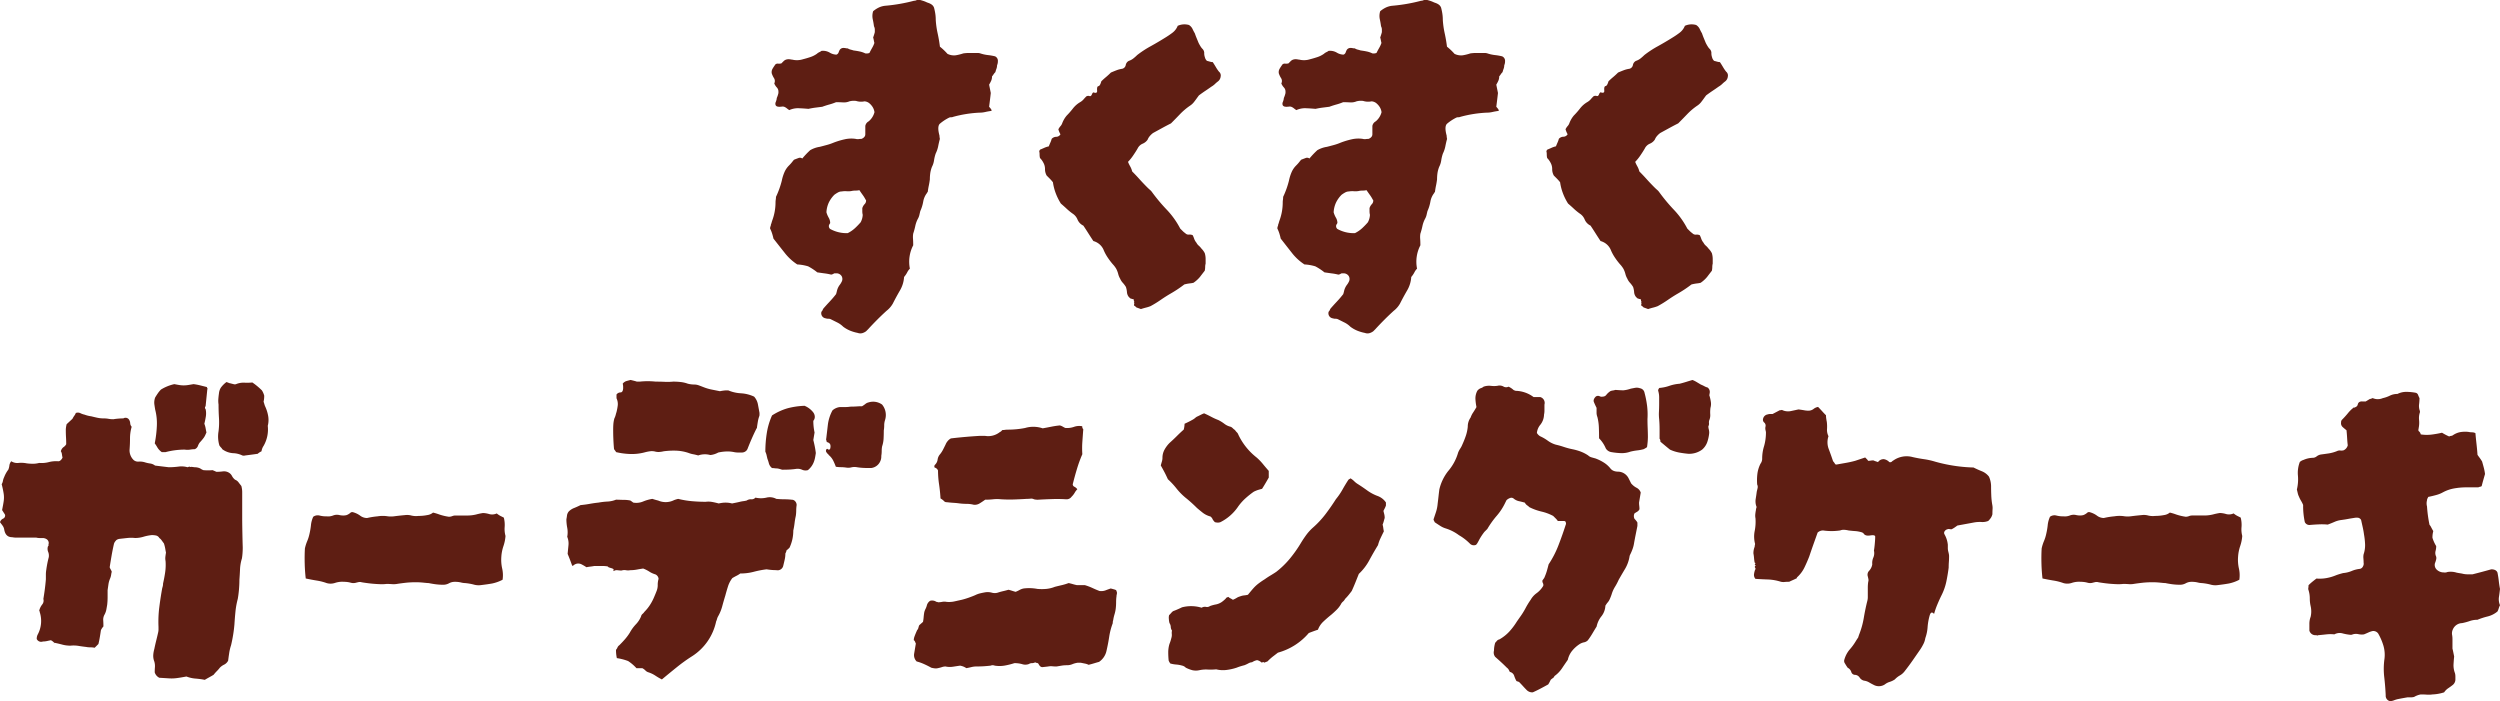
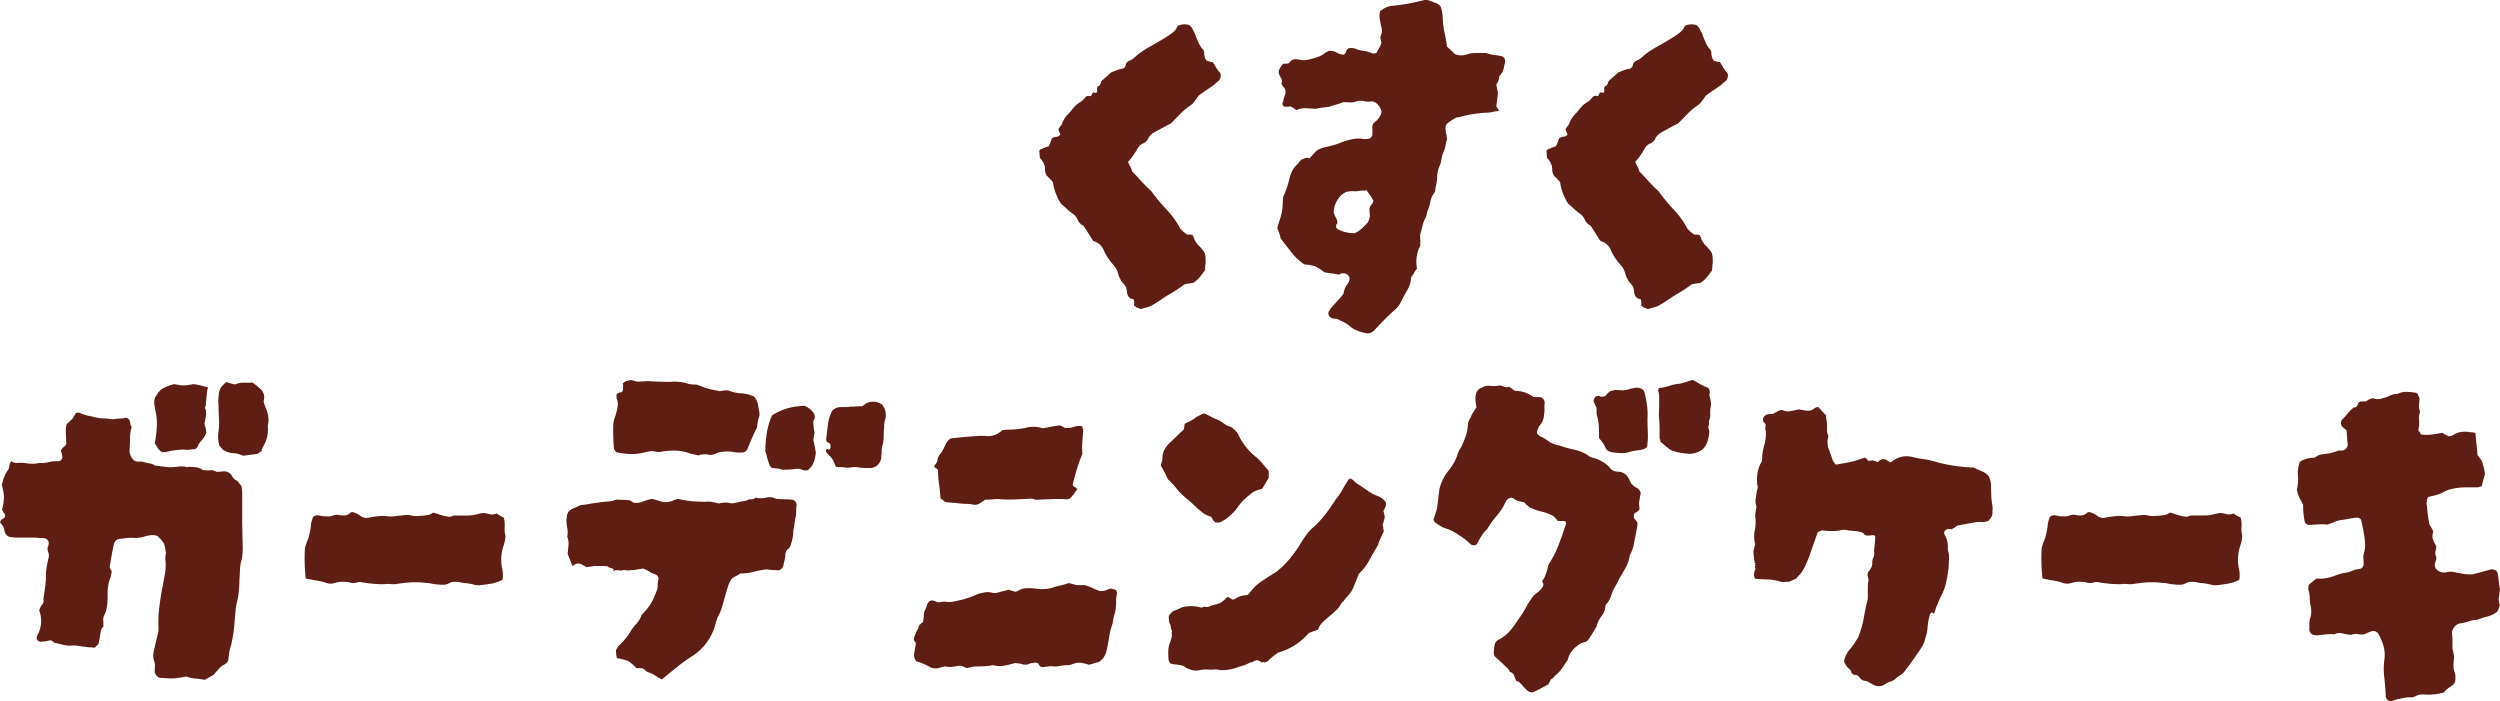
<svg xmlns="http://www.w3.org/2000/svg" width="280.419" height="78.643" viewBox="0 0 280.419 78.643">
  <g id="modal-title02-3" transform="translate(124.232 31.347)">
    <g id="_Layout_" data-name="[Layout]" transform="translate(-100.232 -26)">
      <g id="Group_16463" data-name="Group 16463" transform="translate(0 4.12)">
        <g id="Group_17157" data-name="Group 17157" transform="translate(12152.558 21543.234)">
          <g id="Group_17277" data-name="Group 17277" transform="translate(-12090.173 -21552.701)">
-             <path id="Path_27733" data-name="Path 27733" d="M26.774-14.243a.984.984,0,0,1-.023.234q-.023.094-.07.234a1.059,1.059,0,0,1-.07.374,3.447,3.447,0,0,0-.117.374,1.392,1.392,0,0,0-.211.257,1.087,1.087,0,0,1-.164.211,1.2,1.2,0,0,1-.094.491,4.131,4.131,0,0,1-.234.444l.094.468.094.468q-.047.421-.094.8l-.094.749a1.757,1.757,0,0,1,.164.187,1.229,1.229,0,0,1,.117.187.083.083,0,0,1-.094.094q-.327.047-.632.117a2.8,2.8,0,0,1-.632.07,13.564,13.564,0,0,0-2.947.468.521.521,0,0,1-.234.047.521.521,0,0,0-.234.047,5.07,5.07,0,0,0-1.029.678q-.327.3-.047,1.333a2.013,2.013,0,0,0,.047.374q-.094.327-.187.8A3.34,3.34,0,0,1,19.8-3.9a4.236,4.236,0,0,0-.187.772,2.308,2.308,0,0,1-.234.725,3.368,3.368,0,0,0-.187.7,4.969,4.969,0,0,0-.047.7q-.047.374-.117.7t-.117.7a.367.367,0,0,0-.07.094l-.023.047A2.133,2.133,0,0,0,18.4,1.5a4.328,4.328,0,0,1-.327,1.053q-.047.187-.094.4a1.719,1.719,0,0,1-.14.4,3.085,3.085,0,0,0-.327.865,7.846,7.846,0,0,1-.234.865,2.418,2.418,0,0,0-.023.585q.023.3.023.725a3.989,3.989,0,0,0-.374,2.62,1.611,1.611,0,0,0-.3.421,2.75,2.75,0,0,1-.351.515,3.391,3.391,0,0,1-.468,1.52q-.421.725-.8,1.474a2.743,2.743,0,0,1-.7.8q-.515.468-1.029.982t-1.029,1.076l-.094.094-.14.14a1.334,1.334,0,0,1-.421.211.84.84,0,0,1-.515-.023,4.679,4.679,0,0,1-.865-.257,3.522,3.522,0,0,1-.772-.444,2.5,2.5,0,0,0-.655-.468l-.749-.374a.583.583,0,0,0-.257-.047.956.956,0,0,1-.3-.047.571.571,0,0,1-.468-.749.623.623,0,0,0,.14-.211.5.5,0,0,1,.094-.164q.327-.374.7-.772t.7-.819a3.617,3.617,0,0,0,.094-.351,1.837,1.837,0,0,1,.327-.7,1.726,1.726,0,0,0,.187-.3.658.658,0,0,0,.023-.655.679.679,0,0,0-.538-.327H8.435l-.187.094a.415.415,0,0,1-.187.047,6.135,6.135,0,0,0-.772-.14L6.517,9.43a6.258,6.258,0,0,0-1.029-.678,5.292,5.292,0,0,0-1.216-.211,5.772,5.772,0,0,1-1.4-1.287Q2.259,6.482,1.6,5.64q-.047-.234-.14-.538a3.812,3.812,0,0,0-.234-.585.687.687,0,0,1,.047-.257.575.575,0,0,0,.047-.211.914.914,0,0,0,.07-.187q.023-.094.07-.234a5.865,5.865,0,0,0,.374-2.012,2.015,2.015,0,0,1,.023-.327A2.015,2.015,0,0,0,1.885.962,9.813,9.813,0,0,0,2.54-.863a4.742,4.742,0,0,1,.281-.912,2.392,2.392,0,0,1,.515-.772q.187-.187.3-.327T3.9-3.2q.234-.094.491-.187a.445.445,0,0,1,.444.047,9.5,9.5,0,0,1,.889-.936A3.07,3.07,0,0,1,6.8-4.652q.374-.094.8-.211a5.954,5.954,0,0,0,.749-.257,8.716,8.716,0,0,1,1.24-.374,3.333,3.333,0,0,1,1.24-.047.812.812,0,0,0,.327.023,2.015,2.015,0,0,1,.327-.023q.421-.187.421-.515v-.936a.734.734,0,0,1,.374-.515,1.967,1.967,0,0,0,.655-1.029,1.46,1.46,0,0,0-.211-.585,1.807,1.807,0,0,0-.4-.444.949.949,0,0,0-.515-.187,1.821,1.821,0,0,1-.936-.047,1.94,1.94,0,0,0-.749.047,1.581,1.581,0,0,1-.725.117q-.4-.023-.772-.023a5.954,5.954,0,0,1-.749.257q-.421.117-.8.257l-.749.094q-.374.047-.8.14-.515-.047-1.076-.07a2.331,2.331,0,0,0-1.076.211q-.14-.094-.257-.187a1.227,1.227,0,0,0-.211-.14.544.544,0,0,0-.327-.07,2.015,2.015,0,0,1-.327.023q-.515,0-.421-.468a1.543,1.543,0,0,0,.094-.257,1,1,0,0,0,.047-.257,2.937,2.937,0,0,0,.187-.561v-.187a.661.661,0,0,0-.187-.444,1.519,1.519,0,0,1-.281-.444.6.6,0,0,0-.023-.585,2.432,2.432,0,0,1-.257-.538.736.736,0,0,1,.07-.491,3.472,3.472,0,0,1,.257-.4.356.356,0,0,1,.351-.211,1.119,1.119,0,0,0,.4-.023l.234-.234a.736.736,0,0,1,.281-.187.883.883,0,0,1,.281-.047,1.315,1.315,0,0,1,.257.023.986.986,0,0,0,.164.023,2.246,2.246,0,0,0,1.216-.047q.374-.094.8-.234a2.8,2.8,0,0,0,.749-.374,1.088,1.088,0,0,1,.281-.187,1.082,1.082,0,0,0,.234-.14,1.489,1.489,0,0,1,.912.187,1.521,1.521,0,0,0,.772.234.426.426,0,0,0,.234-.234A1.815,1.815,0,0,1,9-15.459a.484.484,0,0,1,.468-.281.984.984,0,0,1,.234.023.984.984,0,0,0,.234.023,1.04,1.04,0,0,0,.327.14q.187.047.327.094.374.047.7.117a2.547,2.547,0,0,1,.608.211.91.91,0,0,0,.468-.047q.14-.281.3-.561a3,3,0,0,0,.257-.561q-.047-.187-.07-.327a1.847,1.847,0,0,0-.07-.281l.094-.281q.047-.14.094-.327V-17.8a.83.83,0,0,0-.094-.374q-.047-.374-.14-.8a1.741,1.741,0,0,1,.047-.889,3.141,3.141,0,0,1,.608-.4,2.206,2.206,0,0,1,.749-.211,18.9,18.9,0,0,0,3.228-.561.521.521,0,0,0,.234-.047.521.521,0,0,1,.234-.047h.187q.187.047.4.117a3.032,3.032,0,0,1,.4.164q.14.047.257.094a1.434,1.434,0,0,1,.257.14.74.74,0,0,1,.281.374q.047.187.094.421t.07.468q.023.234.023.468a9.881,9.881,0,0,0,.211,1.5q.164.749.257,1.5a6.576,6.576,0,0,1,.842.8,1.618,1.618,0,0,0,.936.164,5.542,5.542,0,0,0,.842-.211,4.318,4.318,0,0,1,.608-.047h.982a1.037,1.037,0,0,1,.327.047,4.085,4.085,0,0,0,.842.187,6.021,6.021,0,0,1,.8.14A.549.549,0,0,1,26.774-14.243ZM11.99,1.383q0-.094-.047-.094a3.812,3.812,0,0,0-.327-.538q-.187-.257-.374-.538a2.38,2.38,0,0,1-.468.047,1.739,1.739,0,0,0-.421.047A2.106,2.106,0,0,1,9.815.33a2.106,2.106,0,0,0-.538.023.9.9,0,0,0-.444.117,3.472,3.472,0,0,0-.4.257,3.222,3.222,0,0,0-.608.842,2.97,2.97,0,0,0-.281,1.123A2.642,2.642,0,0,0,7.8,3.3a1.186,1.186,0,0,1,.164.608q-.047.047-.047.07t-.047.07a.41.41,0,0,0,.094.515,3.8,3.8,0,0,0,1.965.468,3.454,3.454,0,0,0,.819-.561,8.2,8.2,0,0,0,.632-.655,1.917,1.917,0,0,0,.234-.842,1.635,1.635,0,0,1-.047-.4V2.225a1.116,1.116,0,0,1,.257-.444A.541.541,0,0,0,11.99,1.383Z" transform="translate(-1.23 21.12)" fill="#5e1e13" />
            <path id="Path_27731" data-name="Path 27731" d="M13.871,13.219a4,4,0,0,1-.515.164q-.281.07-.561.164l-.515-.187-.094-.094a.544.544,0,0,0-.14-.094.166.166,0,0,1-.023-.14.208.208,0,0,0,.023-.094v-.094L12,12.751q.094-.094.047-.094A.041.041,0,0,1,12,12.611v-.14l-.14-.047a.208.208,0,0,1-.094-.023.208.208,0,0,0-.094-.023q-.047,0-.234-.187a.96.96,0,0,1-.211-.538,2.432,2.432,0,0,0-.117-.585,3.049,3.049,0,0,0-.351-.468,1.6,1.6,0,0,1-.3-.468,1.88,1.88,0,0,1-.211-.515,2.743,2.743,0,0,0-.211-.561A2.109,2.109,0,0,0,9.871,8.8a2.079,2.079,0,0,0-.211-.257,7.651,7.651,0,0,1-.608-.8,4.837,4.837,0,0,1-.468-.889,1.743,1.743,0,0,0-1.123-.936Q7.181,5.5,6.9,5.055T6.339,4.19a1.32,1.32,0,0,1-.655-.678,1.427,1.427,0,0,0-.561-.678,6.508,6.508,0,0,1-.632-.515q-.3-.281-.678-.608A6.291,6.291,0,0,1,3.251.588,5.787,5.787,0,0,1,2.924-.676a4.851,4.851,0,0,0-.351-.4l-.351-.351a1.436,1.436,0,0,1-.187-.725,1.436,1.436,0,0,0-.187-.725,2.289,2.289,0,0,0-.14-.234,1.859,1.859,0,0,0-.234-.281,1.635,1.635,0,0,1-.047-.4,1.635,1.635,0,0,0-.047-.4q.094-.094.094-.14.234-.094.491-.211A2.269,2.269,0,0,1,2.456-4.7q.094-.234.187-.444a2.447,2.447,0,0,0,.14-.4A.715.715,0,0,1,3.3-5.775a.55.55,0,0,0,.468-.281,2.339,2.339,0,0,1-.234-.561,1.719,1.719,0,0,1,.234-.351.945.945,0,0,0,.187-.3,2.952,2.952,0,0,1,.515-.889,8.527,8.527,0,0,0,.7-.8,2.864,2.864,0,0,1,.8-.7,1.511,1.511,0,0,0,.374-.3q.14-.164.327-.351a.45.45,0,0,1,.327-.047q.187.094.3-.187t.257-.187q.327.094.327-.187-.047-.515.14-.538T8.351-12q.234-.234.515-.468t.561-.515q.327-.14.632-.257a2.893,2.893,0,0,1,.632-.164.526.526,0,0,0,.4-.421.644.644,0,0,1,.351-.468,1.656,1.656,0,0,0,.515-.281,5.1,5.1,0,0,0,.421-.374,11.31,11.31,0,0,1,1.5-.982q.842-.468,1.591-.936a9.3,9.3,0,0,0,.865-.585,1.792,1.792,0,0,0,.585-.772,1.823,1.823,0,0,1,1.263-.094,1.072,1.072,0,0,1,.4.444,4.874,4.874,0,0,0,.257.491q.094.281.211.561t.211.515q.094.187.211.374a1.623,1.623,0,0,0,.211.281.656.656,0,0,1,.211.444,1.3,1.3,0,0,0,.07.491.815.815,0,0,0,.234.421q.187.047.351.094a1.111,1.111,0,0,0,.3.047q.187.281.351.561a4.25,4.25,0,0,0,.351.515.547.547,0,0,1,.187.538A.791.791,0,0,1,21.45-12a3.271,3.271,0,0,0-.351.3,2.051,2.051,0,0,1-.4.3q-.327.234-.678.468t-.725.515q-.14.187-.257.351t-.3.4a1.9,1.9,0,0,1-.468.421,7.1,7.1,0,0,0-1.1.936q-.491.515-1.006,1.029-.468.234-.982.515L14.152-6.2a2.3,2.3,0,0,0-.351.327,1.455,1.455,0,0,0-.257.421A1.256,1.256,0,0,1,12.982-5a1.109,1.109,0,0,0-.561.538q-.187.327-.491.772a5.111,5.111,0,0,1-.585.725,3.877,3.877,0,0,0,.234.491,2.257,2.257,0,0,1,.234.585q.421.421.819.865t.865.912q.14.14.3.281a1.4,1.4,0,0,1,.257.281A19.523,19.523,0,0,0,15.7,2.412a9.2,9.2,0,0,1,1.5,2.105l.281.281a1.859,1.859,0,0,0,.281.234.5.5,0,0,0,.421.164.755.755,0,0,1,.421.07,3.032,3.032,0,0,1,.164.4,1.476,1.476,0,0,0,.257.444,1.042,1.042,0,0,0,.257.327,2.044,2.044,0,0,1,.3.327,1.975,1.975,0,0,1,.374.515,2.3,2.3,0,0,1,.094.632v.538A1.538,1.538,0,0,0,20,8.822a2.168,2.168,0,0,1-.047.421q-.327.421-.538.7a3.493,3.493,0,0,1-.725.655,2.958,2.958,0,0,1-.421.07,4.46,4.46,0,0,0-.608.117,13.246,13.246,0,0,1-1.544,1.029q-.561.327-1.1.7A11.807,11.807,0,0,1,13.871,13.219ZM53.637-14.243a.984.984,0,0,1-.023.234q-.023.094-.07.234a1.059,1.059,0,0,1-.07.374,3.446,3.446,0,0,0-.117.374,1.392,1.392,0,0,0-.211.257,1.088,1.088,0,0,1-.164.211,1.2,1.2,0,0,1-.094.491,4.131,4.131,0,0,1-.234.444l.094.468.094.468q-.047.421-.094.8l-.094.749a1.758,1.758,0,0,1,.164.187,1.229,1.229,0,0,1,.117.187.083.083,0,0,1-.094.094q-.327.047-.632.117a2.8,2.8,0,0,1-.632.07,13.564,13.564,0,0,0-2.947.468.521.521,0,0,1-.234.047.521.521,0,0,0-.234.047,5.07,5.07,0,0,0-1.029.678q-.327.3-.047,1.333a2.013,2.013,0,0,0,.047.374q-.094.327-.187.8a3.34,3.34,0,0,1-.281.842,4.236,4.236,0,0,0-.187.772,2.308,2.308,0,0,1-.234.725,3.368,3.368,0,0,0-.187.7,4.969,4.969,0,0,0-.047.7q-.047.374-.117.7t-.117.7a.367.367,0,0,0-.07.094l-.023.047a2.133,2.133,0,0,0-.421.959,4.328,4.328,0,0,1-.327,1.053q-.047.187-.094.4a1.719,1.719,0,0,1-.14.4,3.085,3.085,0,0,0-.327.865,7.847,7.847,0,0,1-.234.865,2.418,2.418,0,0,0-.023.585q.023.3.023.725a3.989,3.989,0,0,0-.374,2.62,1.611,1.611,0,0,0-.3.421,2.75,2.75,0,0,1-.351.515,3.391,3.391,0,0,1-.468,1.52q-.421.725-.8,1.474a2.743,2.743,0,0,1-.7.8q-.515.468-1.029.982t-1.029,1.076l-.094.094-.14.14a1.334,1.334,0,0,1-.421.211.84.84,0,0,1-.515-.023,4.679,4.679,0,0,1-.865-.257,3.522,3.522,0,0,1-.772-.444,2.5,2.5,0,0,0-.655-.468l-.749-.374a.583.583,0,0,0-.257-.047.956.956,0,0,1-.3-.047.571.571,0,0,1-.468-.749.623.623,0,0,0,.14-.211.5.5,0,0,1,.094-.164q.327-.374.7-.772t.7-.819a3.617,3.617,0,0,0,.094-.351,1.837,1.837,0,0,1,.327-.7,1.726,1.726,0,0,0,.187-.3.658.658,0,0,0,.023-.655.679.679,0,0,0-.538-.327H35.3l-.187.094a.415.415,0,0,1-.187.047,6.135,6.135,0,0,0-.772-.14L33.38,9.43a6.258,6.258,0,0,0-1.029-.678,5.292,5.292,0,0,0-1.216-.211,5.772,5.772,0,0,1-1.4-1.287q-.608-.772-1.263-1.614-.047-.234-.14-.538a3.812,3.812,0,0,0-.234-.585.687.687,0,0,1,.047-.257.575.575,0,0,0,.047-.211.914.914,0,0,0,.07-.187q.023-.094.07-.234A5.865,5.865,0,0,0,28.7,1.617a2.015,2.015,0,0,1,.023-.327,2.015,2.015,0,0,0,.023-.327A9.813,9.813,0,0,0,29.4-.863a4.742,4.742,0,0,1,.281-.912,2.392,2.392,0,0,1,.515-.772q.187-.187.3-.327T30.76-3.2q.234-.094.491-.187a.445.445,0,0,1,.444.047,9.5,9.5,0,0,1,.889-.936,3.07,3.07,0,0,1,1.076-.374q.374-.094.8-.211A5.954,5.954,0,0,0,35.2-5.12a8.716,8.716,0,0,1,1.24-.374,3.333,3.333,0,0,1,1.24-.047.812.812,0,0,0,.327.023,2.015,2.015,0,0,1,.327-.023q.421-.187.421-.515v-.936a.734.734,0,0,1,.374-.515,1.967,1.967,0,0,0,.655-1.029,1.46,1.46,0,0,0-.211-.585,1.807,1.807,0,0,0-.4-.444.949.949,0,0,0-.515-.187,1.821,1.821,0,0,1-.936-.047,1.94,1.94,0,0,0-.749.047,1.581,1.581,0,0,1-.725.117q-.4-.023-.772-.023a5.954,5.954,0,0,1-.749.257q-.421.117-.8.257l-.749.094q-.374.047-.8.14-.515-.047-1.076-.07a2.331,2.331,0,0,0-1.076.211q-.14-.094-.257-.187a1.227,1.227,0,0,0-.211-.14.544.544,0,0,0-.327-.07,2.015,2.015,0,0,1-.327.023q-.515,0-.421-.468a1.544,1.544,0,0,0,.094-.257,1,1,0,0,0,.047-.257,2.937,2.937,0,0,0,.187-.561v-.187a.661.661,0,0,0-.187-.444,1.519,1.519,0,0,1-.281-.444.6.6,0,0,0-.023-.585,2.432,2.432,0,0,1-.257-.538.736.736,0,0,1,.07-.491,3.472,3.472,0,0,1,.257-.4.356.356,0,0,1,.351-.211,1.119,1.119,0,0,0,.4-.023l.234-.234a.736.736,0,0,1,.281-.187.883.883,0,0,1,.281-.047,1.315,1.315,0,0,1,.257.023.986.986,0,0,0,.164.023,2.246,2.246,0,0,0,1.216-.047q.374-.094.8-.234a2.8,2.8,0,0,0,.749-.374,1.088,1.088,0,0,1,.281-.187,1.082,1.082,0,0,0,.234-.14,1.489,1.489,0,0,1,.912.187,1.521,1.521,0,0,0,.772.234.426.426,0,0,0,.234-.234,1.815,1.815,0,0,1,.094-.234.484.484,0,0,1,.468-.281.984.984,0,0,1,.234.023.984.984,0,0,0,.234.023,1.04,1.04,0,0,0,.327.14q.187.047.327.094.374.047.7.117a2.547,2.547,0,0,1,.608.211.91.91,0,0,0,.468-.047q.14-.281.3-.561a3,3,0,0,0,.257-.561q-.047-.187-.07-.327a1.847,1.847,0,0,0-.07-.281l.094-.281q.047-.14.094-.327V-17.8a.83.83,0,0,0-.094-.374q-.047-.374-.14-.8a1.741,1.741,0,0,1,.047-.889,3.141,3.141,0,0,1,.608-.4,2.206,2.206,0,0,1,.749-.211,18.9,18.9,0,0,0,3.228-.561.521.521,0,0,0,.234-.047.521.521,0,0,1,.234-.047h.187q.187.047.4.117a3.032,3.032,0,0,1,.4.164q.14.047.257.094a1.434,1.434,0,0,1,.257.14.74.74,0,0,1,.281.374q.047.187.094.421t.07.468q.023.234.023.468a9.881,9.881,0,0,0,.211,1.5q.164.749.257,1.5a6.576,6.576,0,0,1,.842.8,1.618,1.618,0,0,0,.936.164,5.542,5.542,0,0,0,.842-.211,4.318,4.318,0,0,1,.608-.047h.982a1.037,1.037,0,0,1,.327.047,4.084,4.084,0,0,0,.842.187,6.02,6.02,0,0,1,.8.14A.549.549,0,0,1,53.637-14.243ZM38.853,1.383q0-.094-.047-.094a3.812,3.812,0,0,0-.327-.538Q38.292.494,38.1.213a2.38,2.38,0,0,1-.468.047,1.739,1.739,0,0,0-.421.047,2.106,2.106,0,0,1-.538.023,2.106,2.106,0,0,0-.538.023A.9.9,0,0,0,35.7.471a3.472,3.472,0,0,0-.4.257,3.222,3.222,0,0,0-.608.842,2.97,2.97,0,0,0-.281,1.123,2.641,2.641,0,0,0,.257.608,1.186,1.186,0,0,1,.164.608q-.047.047-.047.07t-.047.07a.41.41,0,0,0,.094.515,3.8,3.8,0,0,0,1.965.468,3.454,3.454,0,0,0,.819-.561,8.2,8.2,0,0,0,.632-.655,1.917,1.917,0,0,0,.234-.842,1.634,1.634,0,0,1-.047-.4V2.225a1.116,1.116,0,0,1,.257-.444A.541.541,0,0,0,38.853,1.383ZM70.76,13.219a4,4,0,0,1-.515.164q-.281.07-.561.164l-.515-.187-.094-.094a.544.544,0,0,0-.14-.094.166.166,0,0,1-.023-.14.208.208,0,0,0,.023-.094v-.094l-.047-.094q.094-.094.047-.094a.041.041,0,0,1-.047-.047v-.14l-.14-.047a.208.208,0,0,1-.094-.023.208.208,0,0,0-.094-.023q-.047,0-.234-.187a.96.96,0,0,1-.211-.538A2.432,2.432,0,0,0,68,11.067a3.049,3.049,0,0,0-.351-.468,1.594,1.594,0,0,1-.3-.468,1.88,1.88,0,0,1-.211-.515,2.742,2.742,0,0,0-.211-.561A2.108,2.108,0,0,0,66.76,8.8a2.078,2.078,0,0,0-.211-.257,7.652,7.652,0,0,1-.608-.8,4.837,4.837,0,0,1-.468-.889,1.743,1.743,0,0,0-1.123-.936q-.281-.421-.561-.865t-.561-.865a1.32,1.32,0,0,1-.655-.678,1.426,1.426,0,0,0-.561-.678,6.508,6.508,0,0,1-.632-.515q-.3-.281-.678-.608A6.29,6.29,0,0,1,60.14.588a5.787,5.787,0,0,1-.327-1.263,4.851,4.851,0,0,0-.351-.4l-.351-.351a1.436,1.436,0,0,1-.187-.725,1.436,1.436,0,0,0-.187-.725,2.289,2.289,0,0,0-.14-.234,1.859,1.859,0,0,0-.234-.281,1.635,1.635,0,0,1-.047-.4,1.635,1.635,0,0,0-.047-.4q.094-.094.094-.14.234-.094.491-.211a2.269,2.269,0,0,1,.491-.164q.094-.234.187-.444a2.447,2.447,0,0,0,.14-.4.715.715,0,0,1,.515-.234.55.55,0,0,0,.468-.281,2.339,2.339,0,0,1-.234-.561,1.719,1.719,0,0,1,.234-.351.945.945,0,0,0,.187-.3,2.952,2.952,0,0,1,.515-.889,8.528,8.528,0,0,0,.7-.8,2.864,2.864,0,0,1,.8-.7,1.511,1.511,0,0,0,.374-.3q.14-.164.327-.351a.45.45,0,0,1,.327-.047q.187.094.3-.187t.257-.187q.327.094.327-.187-.047-.515.14-.538T65.239-12q.234-.234.515-.468t.561-.515q.327-.14.632-.257a2.893,2.893,0,0,1,.632-.164.526.526,0,0,0,.4-.421.644.644,0,0,1,.351-.468,1.657,1.657,0,0,0,.515-.281,5.1,5.1,0,0,0,.421-.374,11.31,11.31,0,0,1,1.5-.982q.842-.468,1.591-.936a9.3,9.3,0,0,0,.865-.585,1.792,1.792,0,0,0,.585-.772,1.823,1.823,0,0,1,1.263-.094,1.072,1.072,0,0,1,.4.444,4.87,4.87,0,0,0,.257.491q.094.281.211.561t.211.515q.094.187.211.374a1.623,1.623,0,0,0,.211.281.656.656,0,0,1,.211.444,1.3,1.3,0,0,0,.07.491.815.815,0,0,0,.234.421q.187.047.351.094a1.111,1.111,0,0,0,.3.047q.187.281.351.561a4.25,4.25,0,0,0,.351.515.547.547,0,0,1,.187.538.791.791,0,0,1-.281.538,3.271,3.271,0,0,0-.351.3,2.051,2.051,0,0,1-.4.3q-.327.234-.678.468t-.725.515q-.14.187-.257.351t-.3.4a1.9,1.9,0,0,1-.468.421,7.1,7.1,0,0,0-1.1.936q-.491.515-1.006,1.029-.468.234-.982.515L71.04-6.2a2.3,2.3,0,0,0-.351.327,1.455,1.455,0,0,0-.257.421A1.256,1.256,0,0,1,69.871-5a1.109,1.109,0,0,0-.561.538q-.187.327-.491.772a5.111,5.111,0,0,1-.585.725,3.877,3.877,0,0,0,.234.491,2.258,2.258,0,0,1,.234.585q.421.421.819.865t.865.912q.14.14.3.281a1.4,1.4,0,0,1,.257.281,19.524,19.524,0,0,0,1.637,1.965,9.2,9.2,0,0,1,1.5,2.105l.281.281a1.86,1.86,0,0,0,.281.234.5.5,0,0,0,.421.164.755.755,0,0,1,.421.07,3.032,3.032,0,0,1,.164.4,1.476,1.476,0,0,0,.257.444,1.042,1.042,0,0,0,.257.327,2.044,2.044,0,0,1,.3.327,1.975,1.975,0,0,1,.374.515,2.3,2.3,0,0,1,.094.632v.538a1.538,1.538,0,0,0-.047.374,2.169,2.169,0,0,1-.047.421q-.327.421-.538.7a3.493,3.493,0,0,1-.725.655,2.958,2.958,0,0,1-.421.07,4.46,4.46,0,0,0-.608.117,13.248,13.248,0,0,1-1.544,1.029q-.561.327-1.1.7A11.807,11.807,0,0,1,70.76,13.219Z" transform="translate(28.796 21.12)" fill="#5e1e13" />
          </g>
          <g id="Group_17276" data-name="Group 17276" transform="translate(-12176.558 -21510.082)">
-             <path id="Path_27732" data-name="Path 27732" d="M31.265-15.728a3.678,3.678,0,0,1-.468,2.246,1.455,1.455,0,0,0-.234.608q-.094.047-.211.117a1.088,1.088,0,0,0-.211.164q-.327.047-.678.094t-.725.094a.582.582,0,0,1-.327,0,2.555,2.555,0,0,0-1.053-.257,2.26,2.26,0,0,1-1.193-.444.733.733,0,0,0-.14-.187,1.533,1.533,0,0,1-.187-.234,3.49,3.49,0,0,1-.094-1.591,8.014,8.014,0,0,0,.047-1.5q-.047-.749-.047-1.5a2.891,2.891,0,0,1-.023-.632q.023-.3.07-.632A1.512,1.512,0,0,1,26-20.008a2.948,2.948,0,0,1,.632-.632q.14.047.257.094a.536.536,0,0,0,.164.047l.374.094a.422.422,0,0,0,.281,0,2.2,2.2,0,0,1,.936-.164,5.544,5.544,0,0,0,.889-.023,6.582,6.582,0,0,1,.561.421q.281.234.515.468a2.16,2.16,0,0,1,.257.585,2.707,2.707,0,0,1-.07.678q.047.14.094.3a1.544,1.544,0,0,0,.094.257,4.328,4.328,0,0,1,.327,1.053A2.63,2.63,0,0,1,31.265-15.728ZM24.481-19.8l-.094.936-.094.936a.225.225,0,0,0,0,.327,2.188,2.188,0,0,1,.023.842q-.07.421-.164.8a2.545,2.545,0,0,1,.14.491q.047.257.094.491-.047.094-.117.257a1.886,1.886,0,0,1-.164.3,5.47,5.47,0,0,1-.468.561,1.4,1.4,0,0,0-.211.4.639.639,0,0,1-.351.351,3.15,3.15,0,0,0-.515.047,1.985,1.985,0,0,1-.608,0,8.5,8.5,0,0,0-2.152.281h-.421a1.693,1.693,0,0,1-.491-.515,4.932,4.932,0,0,0-.3-.468,12.894,12.894,0,0,0,.234-1.918,6.162,6.162,0,0,0-.187-1.871q-.047-.281-.094-.608a1.647,1.647,0,0,1,.094-.749q.14-.234.3-.468a3.139,3.139,0,0,1,.351-.421,4.814,4.814,0,0,1,1.5-.608q.234.047.515.094a3.15,3.15,0,0,0,.515.047,3.409,3.409,0,0,0,.561-.047l.561-.094a6.314,6.314,0,0,1,.749.14l.749.187a.227.227,0,0,0,.047.117A.154.154,0,0,1,24.481-19.8ZM28.458-2.067q0,.281-.023.608t-.07.608A4.686,4.686,0,0,0,28.154.342q-.023.585-.07,1.193,0,.515-.047,1.076T27.9,3.687a8.863,8.863,0,0,0-.257,1.4q-.07.7-.117,1.45-.047.561-.14,1.146T27.148,8.88a5.285,5.285,0,0,0-.211.889q-.07.468-.117.842a1.014,1.014,0,0,1-.444.444,1.686,1.686,0,0,0-.491.351,3.513,3.513,0,0,1-.327.374,5.1,5.1,0,0,0-.374.421q-.234.14-.491.281t-.491.281a9.137,9.137,0,0,0-1.029-.14,3.551,3.551,0,0,1-1.029-.234q-.749.14-1.146.187a4.3,4.3,0,0,1-.772.023L19.1,12.53a1,1,0,0,1-.515-.608q0-.281.023-.585a1.789,1.789,0,0,0-.07-.632,1.726,1.726,0,0,1-.117-.725A3.249,3.249,0,0,1,18.54,9.3q.094-.468.211-.936t.211-.889a1.45,1.45,0,0,0,.047-.351v-.3A13.183,13.183,0,0,1,19.1,4.6q.14-1.1.327-2.129a2.163,2.163,0,0,0,.07-.257,1.314,1.314,0,0,0,.023-.257q.14-.608.234-1.24A5.89,5.89,0,0,0,19.8-.57a1.446,1.446,0,0,1-.023-.444q.023-.211.07-.491Q19.8-1.739,19.756-2a3.929,3.929,0,0,0-.14-.538q-.14-.187-.257-.351a1.007,1.007,0,0,0-.257-.257.557.557,0,0,0-.374-.281,2.38,2.38,0,0,0-.468-.047,4.973,4.973,0,0,0-.936.187,3.242,3.242,0,0,1-.936.14,4.231,4.231,0,0,0-.889,0l-.842.094a.8.8,0,0,0-.374.14q-.047.047-.14.164a.786.786,0,0,0-.14.3q-.14.608-.257,1.287T13.534.132a1.293,1.293,0,0,0,.117.257,1.293,1.293,0,0,1,.117.257,1.714,1.714,0,0,0-.07.327,1.731,1.731,0,0,1-.117.421,2.589,2.589,0,0,0-.187.655l-.094.655v.819a7.415,7.415,0,0,1-.047.819q-.047.281-.094.538a2.017,2.017,0,0,1-.187.538,1.14,1.14,0,0,0-.164.655q.023.327.023.7a1.633,1.633,0,0,0-.281.421q-.047.327-.117.749t-.164.8l-.421.421a2.5,2.5,0,0,0-.491-.047,2.5,2.5,0,0,1-.491-.047q-.421-.047-.842-.117a3.359,3.359,0,0,0-.889-.023,3.57,3.57,0,0,1-.912-.117Q7.78,8.693,7.312,8.6v.047a.135.135,0,0,0-.094.047L7.312,8.6a1.757,1.757,0,0,0-.187-.164,1.229,1.229,0,0,0-.187-.117q-.234.047-.444.094a2.044,2.044,0,0,1-.444.047.546.546,0,0,1-.7-.281,1.042,1.042,0,0,1,.094-.468,3.214,3.214,0,0,0,.234-2.573A.191.191,0,0,0,5.628,5a1.828,1.828,0,0,1,.327-.678.684.684,0,0,0,.14-.632q.094-.561.164-1.1t.117-1.1V.951A3.274,3.274,0,0,1,6.423.413,11.175,11.175,0,0,1,6.7-.991a1.136,1.136,0,0,0-.07-.608.9.9,0,0,1-.023-.608.194.194,0,0,0,.07-.187.14.14,0,0,1,.023-.14q0-.515-.608-.608H5.7a1.635,1.635,0,0,1-.4-.047H3.078a2.5,2.5,0,0,1-.491-.047q-.749,0-.889-.889a1.029,1.029,0,0,0-.187-.421L1.23-4.921a.637.637,0,0,1,.351-.4.376.376,0,0,0,.211-.444l-.327-.515q.14-.7.187-1.053a2.821,2.821,0,0,0,0-.725,10.459,10.459,0,0,0-.234-1.123,1.044,1.044,0,0,0,.14-.374,1.67,1.67,0,0,1,.14-.421,3.366,3.366,0,0,1,.468-.842,1.716,1.716,0,0,0,.117-.468.9.9,0,0,1,.211-.468,1.255,1.255,0,0,0,.819.187,3.019,3.019,0,0,1,.912.047,5.675,5.675,0,0,0,.7.047,2.9,2.9,0,0,0,.7-.094A3.218,3.218,0,0,0,6.7-11.658a3.218,3.218,0,0,1,1.076-.094.4.4,0,0,0,.281-.14.736.736,0,0,0,.187-.281,3.156,3.156,0,0,1-.07-.374.749.749,0,0,0-.117-.327.8.8,0,0,1,.3-.468.862.862,0,0,0,.3-.327q0-.374-.023-.772t-.023-.819a2.16,2.16,0,0,1,.023-.3,3.486,3.486,0,0,1,.07-.351l.655-.608a2.612,2.612,0,0,1,.211-.351,1.176,1.176,0,0,0,.164-.3.65.65,0,0,1,.515.023,1.862,1.862,0,0,0,.468.164,3.29,3.29,0,0,0,.749.187q.374.094.7.164a3.345,3.345,0,0,0,.7.07,3,3,0,0,1,.538.047,3,3,0,0,0,.538.047q.281-.047.561-.07t.561-.023a.47.47,0,0,1,.608.094.853.853,0,0,1,.164.444.622.622,0,0,0,.164.4,4.669,4.669,0,0,0-.187,1.287q0,.632-.047,1.24a1.51,1.51,0,0,0,.468,1.216.777.777,0,0,0,.561.164,1.88,1.88,0,0,1,.655.07,3.476,3.476,0,0,0,.608.14,1.137,1.137,0,0,1,.561.234l.374.047.772.094.4.047a8.683,8.683,0,0,0,1.076-.07,2.482,2.482,0,0,1,1.029.07q.234-.094.281-.047t.14,0l.374.047a1.47,1.47,0,0,1,.632.14,1.42,1.42,0,0,0,.351.187,5.568,5.568,0,0,0,1.029,0l.164.07q.164.07.257.117a5.483,5.483,0,0,0,.725-.047,1.055,1.055,0,0,1,.678.14.9.9,0,0,1,.351.374,1.267,1.267,0,0,0,.351.421.851.851,0,0,1,.374.281q.14.187.327.421a3.486,3.486,0,0,1,.07.351,2.87,2.87,0,0,1,.023.4v3.088Q28.411-3.611,28.458-2.067Z" transform="translate(-1.23 20.874)" fill="#5e1e13" />
+             <path id="Path_27732" data-name="Path 27732" d="M31.265-15.728a3.678,3.678,0,0,1-.468,2.246,1.455,1.455,0,0,0-.234.608q-.094.047-.211.117a1.088,1.088,0,0,0-.211.164q-.327.047-.678.094t-.725.094a.582.582,0,0,1-.327,0,2.555,2.555,0,0,0-1.053-.257,2.26,2.26,0,0,1-1.193-.444.733.733,0,0,0-.14-.187,1.533,1.533,0,0,1-.187-.234,3.49,3.49,0,0,1-.094-1.591,8.014,8.014,0,0,0,.047-1.5q-.047-.749-.047-1.5a2.891,2.891,0,0,1-.023-.632q.023-.3.07-.632A1.512,1.512,0,0,1,26-20.008a2.948,2.948,0,0,1,.632-.632q.14.047.257.094a.536.536,0,0,0,.164.047l.374.094a.422.422,0,0,0,.281,0,2.2,2.2,0,0,1,.936-.164,5.544,5.544,0,0,0,.889-.023,6.582,6.582,0,0,1,.561.421q.281.234.515.468a2.16,2.16,0,0,1,.257.585,2.707,2.707,0,0,1-.07.678q.047.14.094.3a1.544,1.544,0,0,0,.094.257,4.328,4.328,0,0,1,.327,1.053A2.63,2.63,0,0,1,31.265-15.728ZM24.481-19.8l-.094.936-.094.936a.225.225,0,0,0,0,.327,2.188,2.188,0,0,1,.023.842q-.07.421-.164.8a2.545,2.545,0,0,1,.14.491q.047.257.094.491-.047.094-.117.257a1.886,1.886,0,0,1-.164.3,5.47,5.47,0,0,1-.468.561,1.4,1.4,0,0,0-.211.4.639.639,0,0,1-.351.351,3.15,3.15,0,0,0-.515.047,1.985,1.985,0,0,1-.608,0,8.5,8.5,0,0,0-2.152.281h-.421a1.693,1.693,0,0,1-.491-.515,4.932,4.932,0,0,0-.3-.468,12.894,12.894,0,0,0,.234-1.918,6.162,6.162,0,0,0-.187-1.871q-.047-.281-.094-.608a1.647,1.647,0,0,1,.094-.749q.14-.234.3-.468a3.139,3.139,0,0,1,.351-.421,4.814,4.814,0,0,1,1.5-.608q.234.047.515.094a3.15,3.15,0,0,0,.515.047,3.409,3.409,0,0,0,.561-.047l.561-.094a6.314,6.314,0,0,1,.749.14l.749.187A.154.154,0,0,1,24.481-19.8ZM28.458-2.067q0,.281-.023.608t-.07.608A4.686,4.686,0,0,0,28.154.342q-.023.585-.07,1.193,0,.515-.047,1.076T27.9,3.687a8.863,8.863,0,0,0-.257,1.4q-.07.7-.117,1.45-.047.561-.14,1.146T27.148,8.88a5.285,5.285,0,0,0-.211.889q-.07.468-.117.842a1.014,1.014,0,0,1-.444.444,1.686,1.686,0,0,0-.491.351,3.513,3.513,0,0,1-.327.374,5.1,5.1,0,0,0-.374.421q-.234.14-.491.281t-.491.281a9.137,9.137,0,0,0-1.029-.14,3.551,3.551,0,0,1-1.029-.234q-.749.14-1.146.187a4.3,4.3,0,0,1-.772.023L19.1,12.53a1,1,0,0,1-.515-.608q0-.281.023-.585a1.789,1.789,0,0,0-.07-.632,1.726,1.726,0,0,1-.117-.725A3.249,3.249,0,0,1,18.54,9.3q.094-.468.211-.936t.211-.889a1.45,1.45,0,0,0,.047-.351v-.3A13.183,13.183,0,0,1,19.1,4.6q.14-1.1.327-2.129a2.163,2.163,0,0,0,.07-.257,1.314,1.314,0,0,0,.023-.257q.14-.608.234-1.24A5.89,5.89,0,0,0,19.8-.57a1.446,1.446,0,0,1-.023-.444q.023-.211.07-.491Q19.8-1.739,19.756-2a3.929,3.929,0,0,0-.14-.538q-.14-.187-.257-.351a1.007,1.007,0,0,0-.257-.257.557.557,0,0,0-.374-.281,2.38,2.38,0,0,0-.468-.047,4.973,4.973,0,0,0-.936.187,3.242,3.242,0,0,1-.936.14,4.231,4.231,0,0,0-.889,0l-.842.094a.8.8,0,0,0-.374.14q-.047.047-.14.164a.786.786,0,0,0-.14.3q-.14.608-.257,1.287T13.534.132a1.293,1.293,0,0,0,.117.257,1.293,1.293,0,0,1,.117.257,1.714,1.714,0,0,0-.07.327,1.731,1.731,0,0,1-.117.421,2.589,2.589,0,0,0-.187.655l-.094.655v.819a7.415,7.415,0,0,1-.047.819q-.047.281-.094.538a2.017,2.017,0,0,1-.187.538,1.14,1.14,0,0,0-.164.655q.023.327.023.7a1.633,1.633,0,0,0-.281.421q-.047.327-.117.749t-.164.8l-.421.421a2.5,2.5,0,0,0-.491-.047,2.5,2.5,0,0,1-.491-.047q-.421-.047-.842-.117a3.359,3.359,0,0,0-.889-.023,3.57,3.57,0,0,1-.912-.117Q7.78,8.693,7.312,8.6v.047a.135.135,0,0,0-.094.047L7.312,8.6a1.757,1.757,0,0,0-.187-.164,1.229,1.229,0,0,0-.187-.117q-.234.047-.444.094a2.044,2.044,0,0,1-.444.047.546.546,0,0,1-.7-.281,1.042,1.042,0,0,1,.094-.468,3.214,3.214,0,0,0,.234-2.573A.191.191,0,0,0,5.628,5a1.828,1.828,0,0,1,.327-.678.684.684,0,0,0,.14-.632q.094-.561.164-1.1t.117-1.1V.951A3.274,3.274,0,0,1,6.423.413,11.175,11.175,0,0,1,6.7-.991a1.136,1.136,0,0,0-.07-.608.9.9,0,0,1-.023-.608.194.194,0,0,0,.07-.187.14.14,0,0,1,.023-.14q0-.515-.608-.608H5.7a1.635,1.635,0,0,1-.4-.047H3.078a2.5,2.5,0,0,1-.491-.047q-.749,0-.889-.889a1.029,1.029,0,0,0-.187-.421L1.23-4.921a.637.637,0,0,1,.351-.4.376.376,0,0,0,.211-.444l-.327-.515q.14-.7.187-1.053a2.821,2.821,0,0,0,0-.725,10.459,10.459,0,0,0-.234-1.123,1.044,1.044,0,0,0,.14-.374,1.67,1.67,0,0,1,.14-.421,3.366,3.366,0,0,1,.468-.842,1.716,1.716,0,0,0,.117-.468.9.9,0,0,1,.211-.468,1.255,1.255,0,0,0,.819.187,3.019,3.019,0,0,1,.912.047,5.675,5.675,0,0,0,.7.047,2.9,2.9,0,0,0,.7-.094A3.218,3.218,0,0,0,6.7-11.658a3.218,3.218,0,0,1,1.076-.094.4.4,0,0,0,.281-.14.736.736,0,0,0,.187-.281,3.156,3.156,0,0,1-.07-.374.749.749,0,0,0-.117-.327.8.8,0,0,1,.3-.468.862.862,0,0,0,.3-.327q0-.374-.023-.772t-.023-.819a2.16,2.16,0,0,1,.023-.3,3.486,3.486,0,0,1,.07-.351l.655-.608a2.612,2.612,0,0,1,.211-.351,1.176,1.176,0,0,0,.164-.3.65.65,0,0,1,.515.023,1.862,1.862,0,0,0,.468.164,3.29,3.29,0,0,0,.749.187q.374.094.7.164a3.345,3.345,0,0,0,.7.07,3,3,0,0,1,.538.047,3,3,0,0,0,.538.047q.281-.047.561-.07t.561-.023a.47.47,0,0,1,.608.094.853.853,0,0,1,.164.444.622.622,0,0,0,.164.4,4.669,4.669,0,0,0-.187,1.287q0,.632-.047,1.24a1.51,1.51,0,0,0,.468,1.216.777.777,0,0,0,.561.164,1.88,1.88,0,0,1,.655.07,3.476,3.476,0,0,0,.608.14,1.137,1.137,0,0,1,.561.234l.374.047.772.094.4.047a8.683,8.683,0,0,0,1.076-.07,2.482,2.482,0,0,1,1.029.07q.234-.094.281-.047t.14,0l.374.047a1.47,1.47,0,0,1,.632.14,1.42,1.42,0,0,0,.351.187,5.568,5.568,0,0,0,1.029,0l.164.07q.164.07.257.117a5.483,5.483,0,0,0,.725-.047,1.055,1.055,0,0,1,.678.14.9.9,0,0,1,.351.374,1.267,1.267,0,0,0,.351.421.851.851,0,0,1,.374.281q.14.187.327.421a3.486,3.486,0,0,1,.07.351,2.87,2.87,0,0,1,.023.4v3.088Q28.411-3.611,28.458-2.067Z" transform="translate(-1.23 20.874)" fill="#5e1e13" />
            <path id="Path_27730" data-name="Path 27730" d="M23.744-3.293a4.532,4.532,0,0,1-.234,1.146,4.626,4.626,0,0,0-.234,1.193A4.481,4.481,0,0,0,23.37.356a3.421,3.421,0,0,1,.047,1.263,4.467,4.467,0,0,1-1.17.421q-.515.094-1.31.187a1.975,1.975,0,0,1-.772-.07,5.849,5.849,0,0,0-.959-.164,2,2,0,0,1-.468-.07,2.952,2.952,0,0,0-.7-.07,1.315,1.315,0,0,0-.632.164,1.315,1.315,0,0,1-.632.164,6.621,6.621,0,0,1-.982-.07q-.468-.07-.655-.117-.14,0-.585-.047a8.268,8.268,0,0,0-.865-.047,10.416,10.416,0,0,0-1.24.07q-.585.07-.865.117A2.278,2.278,0,0,1,11,2.111q-.351-.023-.585-.023a4.648,4.648,0,0,1-.865.023Q8.96,2.087,8.4,2.017T7.6,1.9a.717.717,0,0,0-.3-.023q-.117.023-.3.07a1.086,1.086,0,0,1-.632,0,2.8,2.8,0,0,0-.725-.094,2.57,2.57,0,0,0-1.006.117,1.56,1.56,0,0,1-.959.023,5.971,5.971,0,0,0-1.1-.281q-.585-.094-1.24-.234-.094-.8-.117-1.684t.023-1.684A4.531,4.531,0,0,1,1.5-2.708a4.531,4.531,0,0,0,.257-.819,8.011,8.011,0,0,0,.164-.959,2.942,2.942,0,0,1,.257-.959.855.855,0,0,1,.7-.14,2.928,2.928,0,0,0,.8.094A1.53,1.53,0,0,0,4.4-5.585a1.178,1.178,0,0,1,.725-.047,2.168,2.168,0,0,0,.421.047,1.538,1.538,0,0,0,.374-.047,1.409,1.409,0,0,0,.4-.234.312.312,0,0,1,.3-.094,2.434,2.434,0,0,1,.8.374,1.276,1.276,0,0,0,.8.281,8.242,8.242,0,0,1,1.17-.187,3.5,3.5,0,0,1,1.17,0,3.006,3.006,0,0,0,.819-.023q.585-.07,1.1-.117a1.821,1.821,0,0,1,.7.047,2.238,2.238,0,0,0,.8.047,5,5,0,0,0,.982-.094,1.286,1.286,0,0,0,.655-.281,5.81,5.81,0,0,1,.7.211,6.061,6.061,0,0,0,1.076.257,1.059,1.059,0,0,0,.374-.07.953.953,0,0,1,.327-.07h1.31A4.171,4.171,0,0,0,20.446-5.7a6.974,6.974,0,0,1,.772-.164,2.72,2.72,0,0,1,.7.117,1.216,1.216,0,0,0,.842-.07,2.454,2.454,0,0,0,.421.281l.374.187A3.247,3.247,0,0,1,23.65-4.3,2.917,2.917,0,0,0,23.744-3.293Zm28.491-13.8v.187a.521.521,0,0,1-.047.234,3.7,3.7,0,0,0-.14.561q-.047.281-.094.608,0,.14-.047.14-.281.561-.538,1.146t-.491,1.193l-.094.14a.715.715,0,0,1-.515.234h-.444a2.269,2.269,0,0,1-.444-.047,3.659,3.659,0,0,0-.912-.07,5.256,5.256,0,0,0-.865.117,2.28,2.28,0,0,1-.889.281,2.249,2.249,0,0,0-1.357.047q-.327-.094-.585-.14a2.544,2.544,0,0,1-.491-.14,4.941,4.941,0,0,0-1.4-.257,8.467,8.467,0,0,0-1.4.07,2.958,2.958,0,0,1-.421.07,1.574,1.574,0,0,1-.468-.023,1.557,1.557,0,0,0-.655-.047,4.909,4.909,0,0,0-.655.14,5.65,5.65,0,0,1-1.544.164,7.95,7.95,0,0,1-1.591-.211,1.227,1.227,0,0,0-.14-.211.359.359,0,0,1-.094-.164q-.047-.515-.07-1.053t-.023-1.053q0-.374.023-.678a3.192,3.192,0,0,1,.117-.632,1.829,1.829,0,0,0,.14-.374q.047-.187.094-.327a6.313,6.313,0,0,0,.14-.749,1.491,1.491,0,0,0-.14-.8v-.421a.555.555,0,0,1,.444-.234q.257,0,.3-.421v-.211a1.45,1.45,0,0,0-.047-.351.851.851,0,0,1,.444-.3q.257-.07.444-.117l.374.094q.187.047.327.094h.327a8.462,8.462,0,0,1,1.778,0q.515,0,1.006.023a6.515,6.515,0,0,0,.959-.023,7.62,7.62,0,0,1,.842.047,3.291,3.291,0,0,1,.8.187,3.156,3.156,0,0,0,.374.07,3.014,3.014,0,0,0,.374.023,1.437,1.437,0,0,1,.491.094q.257.094.491.187a5.334,5.334,0,0,0,.936.281l.936.187q.234-.047.421-.07a2.683,2.683,0,0,1,.327-.023h.187a4.246,4.246,0,0,0,1.427.327,4.031,4.031,0,0,1,1.474.374,1.8,1.8,0,0,1,.421.842Q52.141-17.609,52.235-17.094Zm14.082.8a1.837,1.837,0,0,0-.094.585,3.552,3.552,0,0,1-.047.585q0,.468-.023.912a3.268,3.268,0,0,1-.164.866,2.629,2.629,0,0,0-.047.515,3.409,3.409,0,0,1-.047.561,1.277,1.277,0,0,1-.14.655,1.272,1.272,0,0,1-.982.7h-.468q-.281,0-.585-.023t-.585-.07a1.574,1.574,0,0,0-.608.023,1.365,1.365,0,0,1-.561.023,4.319,4.319,0,0,0-.608-.047,3.409,3.409,0,0,1-.561-.047,7.3,7.3,0,0,0-.3-.7A1.965,1.965,0,0,0,60-12.369a.253.253,0,0,0-.094-.117.253.253,0,0,1-.094-.117.306.306,0,0,1-.094-.374q.094-.14.187-.047t.234,0a.809.809,0,0,0,.047-.468q-.047-.234-.374-.327-.047,0-.047-.094-.094-.281-.047-.281l.187-1.591a4.52,4.52,0,0,1,.515-1.591,1.478,1.478,0,0,1,.842-.374h.585a3.553,3.553,0,0,0,.585-.047q.374,0,.7-.023t.608-.023a3.031,3.031,0,0,0,.374-.257.811.811,0,0,1,.327-.164,1.727,1.727,0,0,1,1.544.234A1.838,1.838,0,0,1,66.317-16.3Zm-7.766,3.7q-.047.327-.094.561a2.668,2.668,0,0,1-.14.468,2.14,2.14,0,0,1-.655.889.953.953,0,0,1-.655-.047,1.2,1.2,0,0,0-.655-.094q-.327.047-.678.07t-.865.023a.766.766,0,0,1-.187-.047,3.237,3.237,0,0,0-.374-.094,2.683,2.683,0,0,1-.327-.023,2.482,2.482,0,0,0-.281-.023.99.99,0,0,1-.351-.515,4,4,0,0,0-.164-.515q-.047-.187-.094-.4a1.72,1.72,0,0,0-.14-.4,13.38,13.38,0,0,1,.164-2.105,7.723,7.723,0,0,1,.585-1.965,6.546,6.546,0,0,1,1.731-.8,8.582,8.582,0,0,1,1.918-.281,2.367,2.367,0,0,1,.982.749.853.853,0,0,1,.164.444.672.672,0,0,1-.164.491,6.236,6.236,0,0,0,.14,1.31l-.14.842q.094.374.164.725T58.551-12.6ZM56.4-6.755a4.319,4.319,0,0,0-.047.608,4.319,4.319,0,0,1-.047.608,8.186,8.186,0,0,0-.14.819,8.187,8.187,0,0,1-.14.819,4.76,4.76,0,0,1-.094.936,4.537,4.537,0,0,1-.327.982l-.14.14a.733.733,0,0,1-.187.14,1.29,1.29,0,0,1-.14.374,3.118,3.118,0,0,1-.07.655q-.07.327-.164.7a.651.651,0,0,1-.8.515q-.281,0-.538-.023T53.03.45A10.84,10.84,0,0,0,51.58.73a5.79,5.79,0,0,1-1.5.187,2.748,2.748,0,0,1-.421.257q-.234.117-.468.257a2.986,2.986,0,0,0-.491.936q-.164.515-.3,1.029-.187.608-.351,1.216a4.78,4.78,0,0,1-.491,1.17,1.543,1.543,0,0,0-.094.257,1.543,1.543,0,0,1-.094.257A6.131,6.131,0,0,1,44.7,10.181a18.544,18.544,0,0,0-1.731,1.24q-.842.678-1.684,1.38a6.741,6.741,0,0,1-.725-.421,3.219,3.219,0,0,0-.772-.374.758.758,0,0,1-.351-.211,1.352,1.352,0,0,0-.351-.257h-.655a4.738,4.738,0,0,0-.936-.8,6.07,6.07,0,0,0-1.263-.327q-.047-.234-.07-.444a4.509,4.509,0,0,1-.023-.491.813.813,0,0,0,.164-.257.572.572,0,0,1,.211-.257q.374-.374.655-.7a5.8,5.8,0,0,0,.515-.7,4.483,4.483,0,0,1,.678-.936,2.83,2.83,0,0,0,.585-.889.5.5,0,0,1,.164-.281,1.022,1.022,0,0,0,.211-.234,4.716,4.716,0,0,0,.655-.819,5.606,5.606,0,0,0,.468-.912q.14-.327.257-.632a1.745,1.745,0,0,0,.117-.632,2.248,2.248,0,0,1,.094-.7.6.6,0,0,0-.374-.515,2.468,2.468,0,0,1-.655-.3,3.688,3.688,0,0,0-.7-.351q-.327.047-.7.117a4.054,4.054,0,0,1-.749.07,1.214,1.214,0,0,1-.491,0A.994.994,0,0,0,36.75.59q-.094,0-.3-.023t-.3-.023a.905.905,0,0,0-.257.094q-.07.047-.023-.14Q35.908.4,35.58.309t-.327-.14q0-.047-.234-.07T34.691.075h-.982q-.234.047-.444.07t-.444.07q-.14-.094-.257-.164t-.3-.164a.8.8,0,0,0-.8.047.366.366,0,0,1-.094.07.367.367,0,0,0-.094.07q0,.047-.094-.14-.234-.655-.468-1.216.047-.515.094-.982a1.963,1.963,0,0,0-.14-.936,2.726,2.726,0,0,0,0-1.006,5.12,5.12,0,0,1-.094-.959q.047-.234.07-.444a.886.886,0,0,1,.211-.444,1.715,1.715,0,0,1,.585-.374q.351-.14.725-.327.515-.047,1.029-.14t.982-.14a7.658,7.658,0,0,1,1.006-.117,2.943,2.943,0,0,0,.959-.211q.094,0,.8.023a3.571,3.571,0,0,1,.8.07,3.3,3.3,0,0,1,.327.234,1.978,1.978,0,0,0,1.1-.117,4.568,4.568,0,0,1,1.053-.3q.14.047.3.094t.351.094a2.082,2.082,0,0,0,1.778-.047,3.055,3.055,0,0,1,.468-.14,9.988,9.988,0,0,0,1.52.257q.772.07,1.567.07a2.413,2.413,0,0,1,.749.023q.374.07.7.164.234-.047.4-.07a2.484,2.484,0,0,1,.351-.023,2.87,2.87,0,0,1,.4.023,3.486,3.486,0,0,1,.351.07l.468-.094q.234-.047.421-.094a3.156,3.156,0,0,1,.374-.07,3.156,3.156,0,0,0,.374-.07.84.84,0,0,1,.515-.14.547.547,0,0,0,.468-.187,2.761,2.761,0,0,0,1.24,0,1.531,1.531,0,0,1,1.1.14q.515.047.912.047a7.414,7.414,0,0,1,.819.047.51.51,0,0,1,.4.187A.623.623,0,0,1,56.4-6.755Zm32.14-8.374-.094,1.31a9.845,9.845,0,0,0,0,1.357,14.637,14.637,0,0,0-.585,1.591q-.257.842-.491,1.778a.3.3,0,0,0,.187.281.929.929,0,0,1,.327.281,1.8,1.8,0,0,0-.3.4,2.071,2.071,0,0,1-.351.444.677.677,0,0,1-.608.281q-.749-.047-1.544-.023t-1.591.07a1.641,1.641,0,0,1-.468-.047.645.645,0,0,0-.374-.07,3.42,3.42,0,0,1-.421.023q-.749.047-1.45.07t-1.45-.023a4.231,4.231,0,0,0-.889,0,8.056,8.056,0,0,1-.889.047q-.327.234-.632.421a1.016,1.016,0,0,1-.678.14,3.076,3.076,0,0,0-.749-.094,7.218,7.218,0,0,1-.8-.047q-.327-.047-.7-.07t-.749-.07a.381.381,0,0,1-.281-.094,1.721,1.721,0,0,0-.421-.327q-.047-.8-.164-1.591a10.609,10.609,0,0,1-.117-1.544.547.547,0,0,0-.374-.327.259.259,0,0,1,.047-.327.968.968,0,0,0,.281-.561,1.137,1.137,0,0,1,.234-.561,2.929,2.929,0,0,0,.374-.561l.281-.561a1.455,1.455,0,0,1,.257-.421,1.16,1.16,0,0,1,.351-.281q.8-.094,1.591-.164t1.591-.117h.655a2.089,2.089,0,0,0,1.637-.421.706.706,0,0,0,.281-.234,2.159,2.159,0,0,0,.3-.023,2.159,2.159,0,0,1,.3-.023q.515,0,1.006-.047a9.461,9.461,0,0,0,.959-.14A3.253,3.253,0,0,1,84-15.363q.515-.094.982-.187t.936-.14a1.126,1.126,0,0,1,.3.117q.117.07.3.164a2.308,2.308,0,0,0,.982-.117,1.747,1.747,0,0,1,.936-.07.465.465,0,0,0,.07.281A.168.168,0,0,1,88.539-15.129ZM92.328,3.116a.518.518,0,0,1-.023.164.518.518,0,0,0-.023.164,4.969,4.969,0,0,0-.047.7,6.031,6.031,0,0,1-.047.749,4.131,4.131,0,0,1-.14.632,4.131,4.131,0,0,0-.14.632.8.8,0,0,0-.047.327,7.535,7.535,0,0,0-.4,1.52q-.117.772-.3,1.567a2,2,0,0,1-.842,1.263q-.187.047-.491.14t-.678.187a1.67,1.67,0,0,0-.421-.14l-.468-.094h-.327a2.491,2.491,0,0,0-.608.164,1.565,1.565,0,0,1-.608.117,3.705,3.705,0,0,0-.608.047l-.561.094q-.234,0-.468-.023a1.574,1.574,0,0,0-.468.023q-.374.047-.632.07t-.444-.351a.235.235,0,0,0-.187-.117.358.358,0,0,1-.187-.07.83.83,0,0,1-.374.094.577.577,0,0,0-.327.094,1.122,1.122,0,0,1-.749.023,3,3,0,0,0-.889-.117,8.484,8.484,0,0,1-1.006.257,3.4,3.4,0,0,1-1.193.023.608.608,0,0,0-.468,0q-.421.047-.8.07t-.8.023a2.307,2.307,0,0,0-.561.07q-.281.07-.561.117a1.885,1.885,0,0,0-.3-.164,2.028,2.028,0,0,0-.4-.117q-.327.047-.772.117a2.3,2.3,0,0,1-.865-.023,1.259,1.259,0,0,0-.4.07,3.7,3.7,0,0,1-.444.117,1.013,1.013,0,0,1-.374.023,3.156,3.156,0,0,1-.374-.07q-.421-.234-.842-.421a4.894,4.894,0,0,0-.8-.281,1,1,0,0,1-.281-.889l.094-.561.094-.561q-.047-.094-.094-.211a.3.3,0,0,0-.14-.164,1.335,1.335,0,0,1,.094-.444q.094-.257.281-.678A.593.593,0,0,0,70.06,7a1.449,1.449,0,0,1,.094-.281l.421-.374a4.572,4.572,0,0,0,.07-.515q.023-.281.07-.561a1.828,1.828,0,0,1,.14-.374A1.829,1.829,0,0,0,71,4.52a.871.871,0,0,1,.374-.538.83.83,0,0,1,.7.117.415.415,0,0,1,.187.047,2.38,2.38,0,0,0,.468-.047,1.181,1.181,0,0,1,.468,0,2.794,2.794,0,0,0,.889-.047l.842-.187q.374-.094.772-.234t.725-.281a2.621,2.621,0,0,1,.585-.211q.3-.07.585-.117a1.744,1.744,0,0,1,.7.047,1.17,1.17,0,0,0,.655,0q.281-.094.585-.164t.632-.164q.187.047.4.117t.4.117a3.885,3.885,0,0,0,.444-.211,1.526,1.526,0,0,1,.444-.164,4.955,4.955,0,0,1,1.544.047,5.417,5.417,0,0,0,1.006,0,3.451,3.451,0,0,0,.959-.234q.374-.094.772-.187a6.316,6.316,0,0,0,.772-.234q.234.047.468.117t.468.117h.889a6.246,6.246,0,0,1,.865.327q.4.187.772.327a1.386,1.386,0,0,0,.678-.07q.3-.117.585-.211.187.047.351.094a1.543,1.543,0,0,1,.257.094,1.722,1.722,0,0,0,.07.187A.326.326,0,0,1,92.328,3.116ZM109.358-9.843q-.187.327-.351.608t-.4.655q-.187.047-.421.117a3.266,3.266,0,0,0-.515.211,9.781,9.781,0,0,0-.912.725,5.778,5.778,0,0,0-.819.912,5.239,5.239,0,0,1-2.012,1.778.883.883,0,0,1-.281.047,1.375,1.375,0,0,1-.327-.047,1.279,1.279,0,0,1-.327-.468l-.117-.117a.192.192,0,0,0-.117-.07,2.379,2.379,0,0,1-.8-.4q-.327-.257-.655-.538A15.872,15.872,0,0,0,100-7.6,6.966,6.966,0,0,1,99-8.626a8.609,8.609,0,0,0-.959-1.029q-.234-.515-.421-.865t-.374-.678q.047-.187.117-.421a1.482,1.482,0,0,0,.07-.421,1.894,1.894,0,0,1,.234-.936,3.358,3.358,0,0,1,.561-.749q.421-.374.819-.772t.772-.725a2.749,2.749,0,0,0,.094-.655q.515-.234.842-.421a1.719,1.719,0,0,0,.351-.234.945.945,0,0,1,.3-.187l.374-.187a2.568,2.568,0,0,1,.327-.14q.421.187.819.4a6.634,6.634,0,0,0,.772.351,4.16,4.16,0,0,1,.678.421,1.828,1.828,0,0,0,.678.327.656.656,0,0,1,.257.164,1.684,1.684,0,0,0,.257.211,1.684,1.684,0,0,0,.211.257.657.657,0,0,1,.164.257A7.106,7.106,0,0,0,108-12.088a6.188,6.188,0,0,1,.7.725q.327.4.655.772ZM122.5-6.708a2.141,2.141,0,0,1-.117.281l-.164.327.094.374a1.739,1.739,0,0,1,.047.421q-.047.14-.094.327a3.315,3.315,0,0,1-.14.421,1.715,1.715,0,0,1,.07.327q.023.187.07.421-.187.374-.374.772a4.225,4.225,0,0,0-.281.772q-.515.842-.982,1.708a5.9,5.9,0,0,1-1.17,1.52l-.374.936q-.187.468-.421.982-.14.187-.327.421a5.7,5.7,0,0,1-.421.468.93.93,0,0,1-.234.3.93.93,0,0,0-.234.3,2.879,2.879,0,0,1-.468.608q-.281.281-.608.561-.468.374-.889.772a2.348,2.348,0,0,0-.608.912q-.281.094-.538.187t-.491.187a6.942,6.942,0,0,1-3.462,2.2q-.421.327-.608.468a6.075,6.075,0,0,0-.561.515l-.374.14q-.047-.094-.164-.047a.248.248,0,0,1-.211,0h.047a1.034,1.034,0,0,0-.468-.234,1.588,1.588,0,0,0-.561.234h.047a.9.9,0,0,0-.444.117,3.886,3.886,0,0,1-.444.211q-.187.047-.421.117t-.468.164a5.8,5.8,0,0,1-1.146.257,3.143,3.143,0,0,1-1.146-.07,6.514,6.514,0,0,1-.959.023,3.443,3.443,0,0,0-.912.07,1.805,1.805,0,0,1-.819,0,3.841,3.841,0,0,1-.725-.281.815.815,0,0,0-.421-.234,3.212,3.212,0,0,0-.655-.117,3.212,3.212,0,0,1-.655-.117,1.3,1.3,0,0,1-.187-.327q-.047-.468-.047-.936a3.242,3.242,0,0,1,.14-.936q.094-.234.14-.4t.094-.351A1.135,1.135,0,0,0,98.48,7.7a1.135,1.135,0,0,1,.023-.374.8.8,0,0,1-.14-.421.8.8,0,0,0-.14-.421,2.023,2.023,0,0,1-.07-.444,1.229,1.229,0,0,1,.023-.444q.14-.14.281-.3a.628.628,0,0,1,.327-.211q.234-.094.444-.187t.4-.187a4.047,4.047,0,0,1,2.2.047.688.688,0,0,1,.491-.094.546.546,0,0,0,.444-.094,4.278,4.278,0,0,1,.7-.187,1.832,1.832,0,0,0,.608-.257,3.528,3.528,0,0,0,.468-.4.213.213,0,0,1,.117-.117,1.284,1.284,0,0,0,.164-.07.89.89,0,0,0,.234.164,2.617,2.617,0,0,1,.281.164,2.651,2.651,0,0,0,.421-.211,1.3,1.3,0,0,1,.374-.164,1.716,1.716,0,0,1,.468-.117,2.958,2.958,0,0,0,.421-.07q.421-.515.632-.749a4.239,4.239,0,0,1,.468-.444,8.468,8.468,0,0,1,.772-.538q.327-.234.678-.444t.632-.4a9.711,9.711,0,0,0,1.52-1.474A14.175,14.175,0,0,0,112.96-2.5q.281-.468.608-.912a5.3,5.3,0,0,1,.749-.819,10.523,10.523,0,0,0,1.4-1.5q.608-.8,1.17-1.684a7.465,7.465,0,0,0,.725-1.053q.3-.538.632-1.053a.306.306,0,0,1,.14-.14.544.544,0,0,0,.14-.094,2.175,2.175,0,0,1,.421.327,2.175,2.175,0,0,0,.421.327q.515.327,1.029.7a4.874,4.874,0,0,0,1.123.608,1.975,1.975,0,0,1,.538.281,1.82,1.82,0,0,1,.444.468Zm36.4-10.947a3.8,3.8,0,0,0-.023.725,1.454,1.454,0,0,1-.117.678.812.812,0,0,0-.023.327.544.544,0,0,1-.07.327,1.272,1.272,0,0,0,.047.351,1.465,1.465,0,0,1,.047.4,4.441,4.441,0,0,1-.211,1.006,1.991,1.991,0,0,1-.585.865,2.458,2.458,0,0,1-1.544.468q-.515-.047-1.029-.14a4.376,4.376,0,0,1-1.029-.327q-.234-.187-.515-.421l-.561-.468a.71.71,0,0,0-.023-.211.294.294,0,0,0-.07-.117v-1.1q0-.538-.047-1.1a5.069,5.069,0,0,1-.023-.842q.023-.421.023-.889v-.7a2.544,2.544,0,0,0-.094-.7.258.258,0,0,1,.023-.234q.07-.14.117-.14a4.462,4.462,0,0,0,1.1-.234,4.532,4.532,0,0,1,1.146-.234q.374-.094.749-.211t.7-.211a3.273,3.273,0,0,1,.468.234l.468.281a3.22,3.22,0,0,1,.4.187,1.376,1.376,0,0,0,.351.14.618.618,0,0,1,.234.655.64.64,0,0,1-.023.14.264.264,0,0,0,.023.187,4.907,4.907,0,0,1,.14.655A1.557,1.557,0,0,1,158.9-17.655ZM140.7,13.362q-.421.234-.865.468t-.866.421a.885.885,0,0,1-.655-.234q-.234-.234-.444-.468t-.444-.468l-.281-.094a2.97,2.97,0,0,1-.257-.585.649.649,0,0,0-.491-.444l-.094-.187a.706.706,0,0,0-.234-.281q-.327-.327-.632-.608t-.678-.608a.776.776,0,0,1-.14-.7,3.1,3.1,0,0,1,.14-.889,2.552,2.552,0,0,0,.187-.211.5.5,0,0,1,.281-.164,4.56,4.56,0,0,0,1.123-.889,7.535,7.535,0,0,0,.842-1.123l.327-.468a8.146,8.146,0,0,0,.632-1.006,8.759,8.759,0,0,1,.585-.959,2.356,2.356,0,0,1,.678-.749,2.714,2.714,0,0,0,.725-.8.393.393,0,0,0-.023-.3.585.585,0,0,1-.07-.3q.094-.14.164-.234a.82.82,0,0,0,.117-.234,5.494,5.494,0,0,0,.234-.655q.094-.327.187-.7a10.978,10.978,0,0,0,1.1-2.129q.444-1.146.819-2.316a.264.264,0,0,0,.023-.187.64.64,0,0,1-.023-.14l-.14-.094h-.749a1.858,1.858,0,0,0-.234-.281l-.281-.281a5.279,5.279,0,0,0-1.31-.491,6.149,6.149,0,0,1-1.357-.491,2.078,2.078,0,0,0-.257-.211.815.815,0,0,1-.257-.3q-.328-.094-.655-.164a1.4,1.4,0,0,1-.608-.3.407.407,0,0,0-.421-.047,1.1,1.1,0,0,0-.374.234l-.07.14-.07.14a6.463,6.463,0,0,1-.959,1.474,10.071,10.071,0,0,0-1.053,1.474l-.327.327a6.584,6.584,0,0,0-.561.842q-.094.187-.187.351a1.222,1.222,0,0,1-.187.257.611.611,0,0,1-.7-.14,6.005,6.005,0,0,0-.585-.515,5.556,5.556,0,0,0-.632-.421,4.947,4.947,0,0,0-1.45-.749,2.468,2.468,0,0,1-.655-.3q-.327-.211-.608-.4l-.094-.187a.359.359,0,0,1-.047-.14l.281-.842A4.09,4.09,0,0,0,128.3-6.9q.047-.374.094-.8t.094-.8a5.255,5.255,0,0,1,.982-2.058A5.509,5.509,0,0,0,130.6-12.65a2.418,2.418,0,0,1,.234-.444,2.417,2.417,0,0,0,.234-.444,10.33,10.33,0,0,0,.4-1.006,4.442,4.442,0,0,0,.211-1.006A1.756,1.756,0,0,1,132-16.579a2.362,2.362,0,0,1,.281-.561q.187-.281.374-.608a6.352,6.352,0,0,1-.117-.912,1.813,1.813,0,0,1,.211-.912.881.881,0,0,1,.4-.3.78.78,0,0,0,.3-.164,1.874,1.874,0,0,1,.819-.094,2.815,2.815,0,0,0,.725,0,.916.916,0,0,1,.678.07.6.6,0,0,0,.585.023,2.177,2.177,0,0,1,.561.374,1.282,1.282,0,0,0,.164.07.385.385,0,0,0,.117.023,3.5,3.5,0,0,1,1.965.7h.749a.679.679,0,0,1,.468.842v.632a2.092,2.092,0,0,1-.047.491,1.9,1.9,0,0,1-.4,1.123,1.672,1.672,0,0,0-.4.936,1.011,1.011,0,0,0,.374.374,4.712,4.712,0,0,1,.842.491,2.971,2.971,0,0,0,.889.444,9.251,9.251,0,0,1,.912.257,7.992,7.992,0,0,0,.959.257,6.09,6.09,0,0,1,.912.257,4.139,4.139,0,0,1,.865.444.872.872,0,0,0,.374.211q.234.07.421.117a4.971,4.971,0,0,1,.959.468,3,3,0,0,1,.772.7,1,1,0,0,0,.234.187,1.156,1.156,0,0,0,.374.117,2.682,2.682,0,0,0,.327.023,1.348,1.348,0,0,1,1.076.749l.281.561a1.965,1.965,0,0,0,.608.491.944.944,0,0,1,.468.538l-.094.561-.094.561a3.012,3.012,0,0,0,.023.374,3.015,3.015,0,0,1,.023.374.645.645,0,0,1-.257.281q-.164.094-.3.187a.693.693,0,0,0,0,.608,2.552,2.552,0,0,1,.187.211,1.228,1.228,0,0,1,.14.211v.374l-.187.936q-.094.468-.187.982a3.357,3.357,0,0,1-.164.655,5.475,5.475,0,0,1-.257.608.718.718,0,0,0-.094.281A4,4,0,0,1,149.334.38q-.351.585-.725,1.24a6.411,6.411,0,0,1-.421.8,3.451,3.451,0,0,0-.374.842,5.506,5.506,0,0,1-.211.538,1.5,1.5,0,0,1-.3.444l-.187.281a2.063,2.063,0,0,1-.444,1.193,2.688,2.688,0,0,0-.538,1.146q-.234.374-.468.772a8.3,8.3,0,0,1-.515.772.823.823,0,0,1-.444.234,1.45,1.45,0,0,0-.538.234,3.62,3.62,0,0,0-.772.7A2.435,2.435,0,0,0,142.9,10.6q-.327.468-.655.959a3.406,3.406,0,0,1-.842.865.451.451,0,0,1-.187.234,1.534,1.534,0,0,0-.234.187l-.117.234A2.612,2.612,0,0,1,140.7,13.362Zm11.181-27.7q0,.187-.023.468t-.07.608a.906.906,0,0,1-.164.117q-.117.07-.211.117a4.6,4.6,0,0,1-.725.14,6.135,6.135,0,0,0-.772.14,2.779,2.779,0,0,1-1.076.164,7.835,7.835,0,0,1-1.076-.117.88.88,0,0,1-.608-.421,3.54,3.54,0,0,0-.749-1.123q0-.655-.023-1.24a5.642,5.642,0,0,0-.164-1.146,1.31,1.31,0,0,1-.094-.491v-.538q-.187-.374-.3-.655t.211-.608a.421.421,0,0,1,.421-.047.528.528,0,0,0,.374.047.489.489,0,0,0,.4-.211,1.869,1.869,0,0,1,.444-.4.861.861,0,0,1,.257-.07,1.737,1.737,0,0,0,.3-.07q.655.047.889.047a3.477,3.477,0,0,0,.842-.187q.234-.047.491-.094a1.074,1.074,0,0,1,.538.047.626.626,0,0,1,.515.515,10.993,10.993,0,0,1,.281,1.427,8.137,8.137,0,0,1,.047,1.52q0,.468.023,1.006T151.884-14.334ZM140.047,1.713,140,1.806Zm50.479-7.439a1.376,1.376,0,0,1-.14.351,2.05,2.05,0,0,1-.327.4,1.715,1.715,0,0,1-.772.117,3.659,3.659,0,0,0-.912.07l-1.778.327q-.187.14-.327.234a3.058,3.058,0,0,1-.327.187,1.47,1.47,0,0,1-.234-.023.378.378,0,0,0-.234.023.519.519,0,0,0-.3.211.319.319,0,0,0-.023.351,3,3,0,0,1,.374,1.17v.374a1.539,1.539,0,0,0,.047.374q.047.187.07.3a1.313,1.313,0,0,1,.023.257q0,.327-.023.632t-.023.632q-.094.749-.257,1.544a6.265,6.265,0,0,1-.538,1.544q-.234.468-.468,1.029a8.886,8.886,0,0,0-.374,1.076q-.328-.374-.491.164a6.619,6.619,0,0,0-.234,1.31,4.515,4.515,0,0,1-.257,1.24,2.137,2.137,0,0,1-.211.655,5.652,5.652,0,0,1-.351.608l-.842,1.216q-.421.608-.936,1.263a1.783,1.783,0,0,1-.515.444,2.362,2.362,0,0,0-.561.444,2.238,2.238,0,0,1-.585.281,1.609,1.609,0,0,0-.538.281,1.217,1.217,0,0,1-1.263.047q-.281-.14-.515-.281a1.491,1.491,0,0,0-.561-.187.825.825,0,0,1-.491-.351.662.662,0,0,0-.491-.3.441.441,0,0,1-.444-.327.8.8,0,0,0-.4-.468,4.929,4.929,0,0,1-.3-.468.487.487,0,0,1-.07-.468,3.017,3.017,0,0,1,.561-1.076,6.316,6.316,0,0,0,.749-1.029q.234-.374.211-.3l.117-.351a9.242,9.242,0,0,0,.538-1.918q.164-.982.4-1.918a1.635,1.635,0,0,0,.047-.4V2.508a4.628,4.628,0,0,1,.047-.655.576.576,0,0,0,.023-.281q-.023-.14-.07-.327A.623.623,0,0,1,176.7.614a1.38,1.38,0,0,0,.351-.725,1.5,1.5,0,0,1,.117-.749,1.293,1.293,0,0,0,.07-.8q.047-.234.094-.749t.047-.8q0-.234-.561-.14t-.749-.234a.568.568,0,0,0-.281-.14,3.249,3.249,0,0,0-.678-.117q-.351-.023-.725-.07a2.962,2.962,0,0,0-.444-.07,1.049,1.049,0,0,0-.491.07,6.588,6.588,0,0,1-1.918,0,.932.932,0,0,0-.608.234l-.468,1.31q-.234.655-.468,1.357-.234.608-.538,1.24a3.557,3.557,0,0,1-.819,1.1.135.135,0,0,0-.047.094.041.041,0,0,1-.047.047q-.187.094-.4.187t-.4.187q-.281,0-.515.023a1.23,1.23,0,0,1-.421-.023,5.525,5.525,0,0,0-1.474-.257q-.725-.023-1.38-.07a.672.672,0,0,1-.164-.491A2.389,2.389,0,0,1,163.907.5q.094-.094,0-.234T164,.029q-.187-.094-.094-.187T163.86-.3a4.572,4.572,0,0,1-.07-.515,4.568,4.568,0,0,0-.07-.515,1.885,1.885,0,0,1,.14-.749.768.768,0,0,1,.023-.187.64.64,0,0,0,.023-.14,3.174,3.174,0,0,1-.047-1.427,5.366,5.366,0,0,0,.094-1.427,1.575,1.575,0,0,1-.023-.468q.023-.234.07-.468a.769.769,0,0,1,.047-.234q.047-.14,0-.187a1.728,1.728,0,0,1-.07-.842q.07-.421.117-.8.047-.187.094-.4a.582.582,0,0,0-.047-.4,6.079,6.079,0,0,1,.023-1.193,3.477,3.477,0,0,1,.351-1.146.944.944,0,0,0,.187-.608,4.714,4.714,0,0,1,.211-1.357,5.534,5.534,0,0,0,.211-1.591l-.047-.211a.857.857,0,0,1,0-.4.452.452,0,0,0-.14-.444.4.4,0,0,1-.14-.4.626.626,0,0,1,.515-.515.956.956,0,0,1,.3-.047h.257l.8-.421a.769.769,0,0,0,.187-.023.14.14,0,0,1,.14.023,1.552,1.552,0,0,0,.912.094q.444-.094.865-.187.374.047.632.094a2.536,2.536,0,0,0,.444.047.944.944,0,0,0,.608-.187,1.1,1.1,0,0,1,.515-.234q.234.234.444.468t.444.468a2.686,2.686,0,0,0,.023.327q.023.187.07.421a4.431,4.431,0,0,1,.023.8,1.556,1.556,0,0,0,.164.8,2.129,2.129,0,0,0,.023,1.427q.257.678.491,1.38a1.371,1.371,0,0,1,.117.14,1.228,1.228,0,0,1,.117.187.41.41,0,0,0,.117.047h.023q.515-.094,1.053-.187t1.053-.234l.561-.187.561-.187.187.187a.732.732,0,0,1,.14.187,1.6,1.6,0,0,0,.3-.023,1.6,1.6,0,0,1,.3-.023,1.815,1.815,0,0,0,.234.094l.281.094a.749.749,0,0,1,.655-.327,1.072,1.072,0,0,1,.608.327.279.279,0,0,0,.281-.047.733.733,0,0,1,.187-.14,2.579,2.579,0,0,1,2.152-.374q.608.14,1.263.234a8.261,8.261,0,0,1,1.263.281,17.58,17.58,0,0,0,4.3.655q.468.234.936.421a1.883,1.883,0,0,1,.8.608,2.7,2.7,0,0,1,.234,1.029q0,.515.023,1.076a7.84,7.84,0,0,0,.117,1.076,1.843,1.843,0,0,1,.023.515Q190.527-5.96,190.527-5.726ZM218.55-3.293a4.533,4.533,0,0,1-.234,1.146,4.626,4.626,0,0,0-.234,1.193,4.481,4.481,0,0,0,.094,1.31,3.421,3.421,0,0,1,.047,1.263,4.467,4.467,0,0,1-1.17.421q-.515.094-1.31.187a1.975,1.975,0,0,1-.772-.07,5.85,5.85,0,0,0-.959-.164,2,2,0,0,1-.468-.07,2.952,2.952,0,0,0-.7-.07,1.315,1.315,0,0,0-.632.164,1.315,1.315,0,0,1-.632.164,6.621,6.621,0,0,1-.982-.07q-.468-.07-.655-.117-.14,0-.585-.047a8.268,8.268,0,0,0-.865-.047,10.416,10.416,0,0,0-1.24.07q-.585.07-.865.117a2.278,2.278,0,0,1-.585.023q-.351-.023-.585-.023a4.648,4.648,0,0,1-.865.023q-.585-.023-1.146-.094t-.8-.117a.717.717,0,0,0-.3-.023q-.117.023-.3.07a1.086,1.086,0,0,1-.632,0,2.8,2.8,0,0,0-.725-.094,2.57,2.57,0,0,0-1.006.117,1.56,1.56,0,0,1-.959.023,5.971,5.971,0,0,0-1.1-.281q-.585-.094-1.24-.234-.094-.8-.117-1.684t.023-1.684a4.531,4.531,0,0,1,.257-.819,4.531,4.531,0,0,0,.257-.819,8,8,0,0,0,.164-.959,2.942,2.942,0,0,1,.257-.959.855.855,0,0,1,.7-.14,2.928,2.928,0,0,0,.8.094,1.53,1.53,0,0,0,.725-.094,1.178,1.178,0,0,1,.725-.047,2.168,2.168,0,0,0,.421.047,1.538,1.538,0,0,0,.374-.047,1.409,1.409,0,0,0,.4-.234.312.312,0,0,1,.3-.094,2.434,2.434,0,0,1,.8.374,1.276,1.276,0,0,0,.8.281,8.242,8.242,0,0,1,1.17-.187,3.5,3.5,0,0,1,1.17,0,3.006,3.006,0,0,0,.819-.023q.585-.07,1.1-.117a1.821,1.821,0,0,1,.7.047,2.238,2.238,0,0,0,.8.047,5,5,0,0,0,.982-.094,1.286,1.286,0,0,0,.655-.281,5.811,5.811,0,0,1,.7.211,6.061,6.061,0,0,0,1.076.257,1.059,1.059,0,0,0,.374-.07.953.953,0,0,1,.327-.07h1.31a4.171,4.171,0,0,0,1.053-.117,6.973,6.973,0,0,1,.772-.164,2.72,2.72,0,0,1,.7.117,1.216,1.216,0,0,0,.842-.07,2.452,2.452,0,0,0,.421.281l.374.187a3.246,3.246,0,0,1,.094,1.053A2.916,2.916,0,0,0,218.55-3.293Zm28.912,7.766a2.054,2.054,0,0,0-.14.351,2.057,2.057,0,0,1-.14.351,2.736,2.736,0,0,1-1.1.561,7.567,7.567,0,0,0-1.146.374,2.583,2.583,0,0,0-.865.14,6.334,6.334,0,0,1-.865.234,1.158,1.158,0,0,0-1.029.7,1.025,1.025,0,0,0-.094.585,2.747,2.747,0,0,1,.047.491V9.339q.047.187.094.421l.094.468q-.047.468-.07.912a2.436,2.436,0,0,0,.164.959,1.538,1.538,0,0,1,.047.374v.374a.809.809,0,0,1-.281.561q-.234.187-.515.374a1.67,1.67,0,0,0-.468.468,4.847,4.847,0,0,1-1.31.234,2.891,2.891,0,0,1-.632.023q-.3-.023-.678-.023a2.242,2.242,0,0,0-.749.281,1.635,1.635,0,0,1-.4.047h-.351q-.281.047-.538.094t-.491.094a2.668,2.668,0,0,0-.468.14,1.251,1.251,0,0,1-.468.094.616.616,0,0,1-.468-.655q-.047-1.029-.164-2.035a8.088,8.088,0,0,1,.023-2.035,3.668,3.668,0,0,0-.117-1.5,6.482,6.482,0,0,0-.585-1.357.677.677,0,0,0-.608-.281,2.269,2.269,0,0,0-.491.164q-.257.117-.491.211a1.711,1.711,0,0,1-.632-.023,1.247,1.247,0,0,0-.632.023.487.487,0,0,1-.281.047,5.279,5.279,0,0,1-.889-.164,1.216,1.216,0,0,0-.889.117,4.231,4.231,0,0,0-.889,0q-.421.047-.936.094a.106.106,0,0,1-.117.023.518.518,0,0,0-.164-.023.7.7,0,0,1-.7-.515V6.555a2.181,2.181,0,0,1,.14-.772,2.67,2.67,0,0,0,0-1.216,3.978,3.978,0,0,1-.094-.865,3.167,3.167,0,0,0-.14-.912.441.441,0,0,1-.023-.257,2.16,2.16,0,0,0,.023-.3,5.692,5.692,0,0,1,.468-.421q.234-.187.421-.327A4.393,4.393,0,0,0,228,1.432a5.089,5.089,0,0,0,.982-.281q.234-.094.468-.164t.421-.117a3.2,3.2,0,0,0,.959-.234A3.146,3.146,0,0,1,231.743.4a.488.488,0,0,0,.351-.281.608.608,0,0,0,.07-.421q0-.234-.023-.468a1.574,1.574,0,0,1,.023-.468,3.116,3.116,0,0,0,.164-1.123,7.836,7.836,0,0,0-.117-1.076q-.047-.374-.14-.8l-.187-.842a.472.472,0,0,0-.351-.257,1.446,1.446,0,0,0-.444.023q-.327.047-.7.117t-.749.117a2.7,2.7,0,0,0-.749.211q-.374.164-.749.3a7.051,7.051,0,0,0-1.006-.023q-.538.023-1.053.07a.572.572,0,0,1-.515-.327,8.49,8.49,0,0,1-.187-1.918,3.274,3.274,0,0,0-.234-.468,3.27,3.27,0,0,1-.234-.468,1.721,1.721,0,0,1-.14-.4q-.047-.211-.094-.4a4.877,4.877,0,0,0,.117-1.567,3.4,3.4,0,0,1,.211-1.52,1.066,1.066,0,0,1,.421-.234,2.7,2.7,0,0,1,1.029-.234.713.713,0,0,0,.444-.164,1.073,1.073,0,0,1,.491-.211q.374-.047.842-.117a4.188,4.188,0,0,0,.936-.257.644.644,0,0,1,.374-.07,1.013,1.013,0,0,0,.374-.023.838.838,0,0,0,.468-.561q-.047-.374-.07-.8t-.07-.889q-.187-.14-.421-.351a.572.572,0,0,1-.187-.538.381.381,0,0,1,.094-.281,9.819,9.819,0,0,0,.678-.749,3.844,3.844,0,0,1,.678-.655v.047a1.293,1.293,0,0,0,.257-.117.393.393,0,0,0,.164-.257q.094-.374.561-.327h.327l.468-.281a.415.415,0,0,0,.187-.047.359.359,0,0,1,.14-.047,1.4,1.4,0,0,0,1.123,0,3.44,3.44,0,0,0,.8-.281,1.857,1.857,0,0,1,.842-.187,2.169,2.169,0,0,1,.982-.234,5.743,5.743,0,0,1,1.029.094.374.374,0,0,1,.3.234,3.9,3.9,0,0,0,.164.374,5.672,5.672,0,0,1-.047.7,1.555,1.555,0,0,0,.094.749v.14a2.033,2.033,0,0,0-.094.866,3.019,3.019,0,0,1-.047.912.64.64,0,0,1-.023.14.264.264,0,0,0,.023.187.6.6,0,0,1,.234.374,4.38,4.38,0,0,0,1.193.023,11.287,11.287,0,0,0,1.193-.211,6.408,6.408,0,0,0,.8.421.831.831,0,0,1,.234-.07.358.358,0,0,0,.187-.07,2.161,2.161,0,0,1,.842-.351,3.359,3.359,0,0,1,.889-.023,2.168,2.168,0,0,0,.421.047.831.831,0,0,1,.374.094q.047.561.117,1.17t.117,1.263q.094.14.234.327a4.93,4.93,0,0,1,.281.421q.094.327.187.678a5.425,5.425,0,0,1,.14.725l-.187.655q-.094.327-.187.7a.322.322,0,0,1-.164.07.835.835,0,0,0-.211.07h-1.357a7.838,7.838,0,0,0-1.333.117,4.2,4.2,0,0,0-1.287.444,3.264,3.264,0,0,1-.749.3q-.421.117-.889.211l-.094.187a.415.415,0,0,0-.047.187,1.338,1.338,0,0,0,0,.7,14.577,14.577,0,0,0,.281,2.058,1.089,1.089,0,0,1,.187.281q.094.187.234.421a3.478,3.478,0,0,0-.07.351,2.87,2.87,0,0,0-.023.4,4.124,4.124,0,0,0,.421.936,2.035,2.035,0,0,1-.07.538.912.912,0,0,0,.023.538.582.582,0,0,1,.047.4,2.9,2.9,0,0,1-.14.444.728.728,0,0,0,.234.749,1.118,1.118,0,0,0,.749.281.739.739,0,0,0,.421-.047A2.257,2.257,0,0,1,242.6.824q.234.047.4.07a3.488,3.488,0,0,1,.351.07,2.628,2.628,0,0,0,.515.047h.515Q245.5.73,246.48.45q.561,0,.7.374.094.468.14.889t.14.936q-.047.468-.117.912A1.707,1.707,0,0,0,247.462,4.473Z" transform="translate(32.957 20.79)" fill="#5e1e13" />
          </g>
        </g>
      </g>
    </g>
  </g>
</svg>